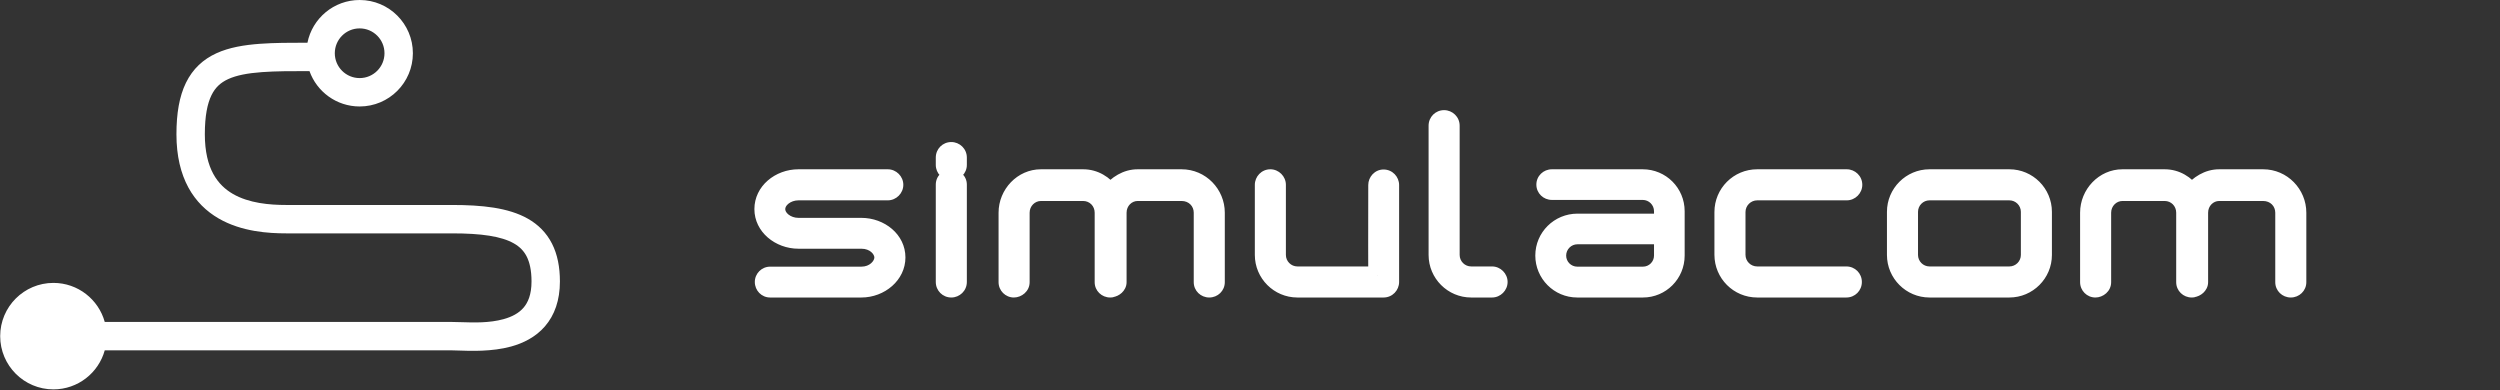
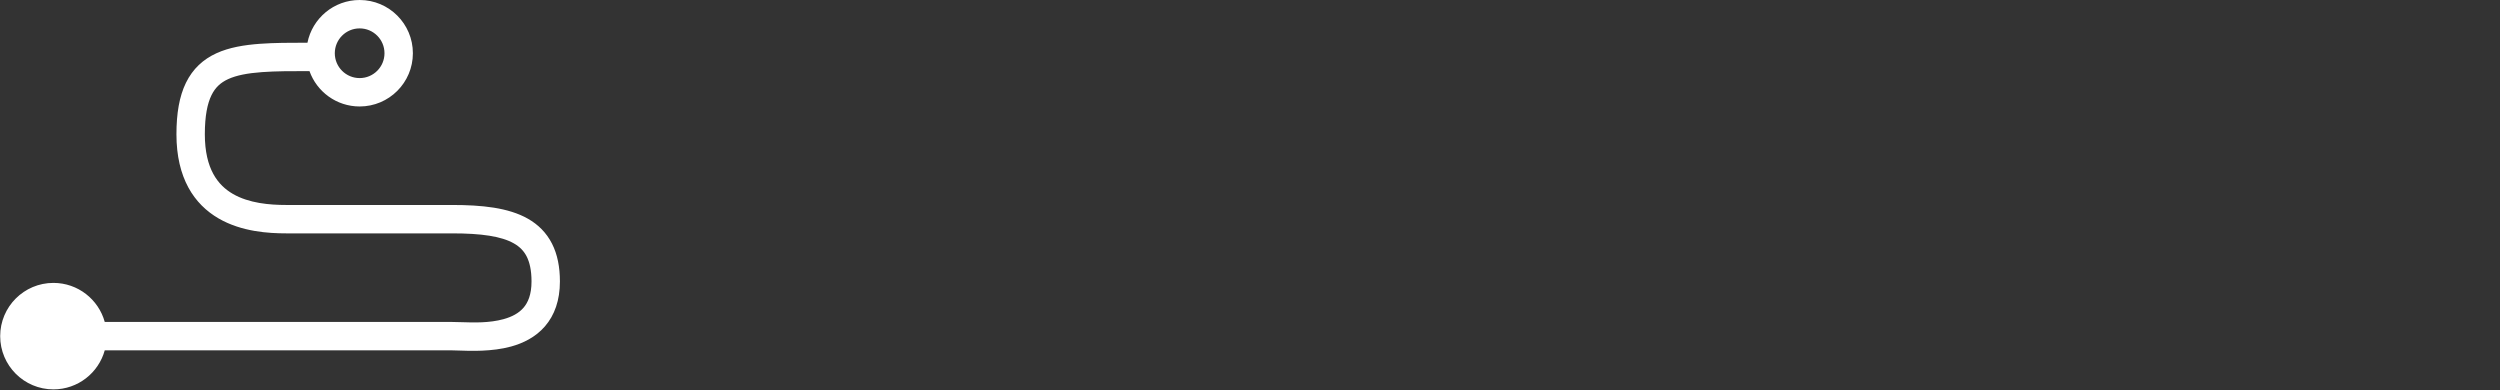
<svg xmlns="http://www.w3.org/2000/svg" width="1525" height="238" viewBox="0 0 1525 238" fill="none">
  <rect x="0" y="0" width="1525" height="238" fill="#333333" stroke="none" />
  <path fillRule="evenodd" clipRule="evenodd" d="M32.587 220.199C40.957 220.199 47.742 213.414 47.742 205.045C47.742 196.675 40.957 189.89 32.587 189.89C24.218 189.89 17.433 196.675 17.433 205.045C17.433 213.414 24.218 220.199 32.587 220.199ZM32.587 237.519C47.519 237.519 60.097 227.441 63.89 213.716L63.971 213.716L64.012 213.716L64.347 213.716L64.47 213.716L64.728 213.716L64.936 213.716L65.114 213.716L65.41 213.716L65.504 213.716L65.892 213.716L65.899 213.716L66.299 213.716L66.384 213.716L66.703 213.716L66.883 213.716L67.111 213.716L67.392 213.716L67.524 213.716L67.908 213.716L67.941 213.716L68.362 213.716L68.434 213.716L68.788 213.716L68.968 213.716L69.218 213.716L69.51 213.716L69.653 213.716L70.092 213.716L70.534 213.716L70.982 213.716L71.433 213.716L71.888 213.716L72.348 213.716L72.812 213.716L73.279 213.716L73.751 213.716L74.227 213.716L74.707 213.716L75.19 213.716L75.678 213.716L76.169 213.716L76.664 213.716L77.163 213.716L77.666 213.716L78.173 213.716L78.683 213.716L79.197 213.716L79.715 213.716L80.236 213.716L80.761 213.716L81.29 213.716L81.822 213.716L82.358 213.716L82.897 213.716L83.439 213.716L83.986 213.716L84.535 213.716L85.088 213.716L85.644 213.716L86.203 213.716L86.766 213.716L87.332 213.716L87.902 213.716L88.474 213.716L89.05 213.716L89.629 213.716L90.211 213.716L90.796 213.716L91.384 213.716L91.975 213.716L92.569 213.716L93.166 213.716L93.766 213.716L94.369 213.716L94.975 213.716L95.584 213.716L96.195 213.716L96.809 213.716L97.427 213.716L98.046 213.716L98.669 213.716L99.294 213.716L99.922 213.716L100.552 213.716L101.186 213.716L101.821 213.716L102.459 213.716L103.1 213.716L103.743 213.716L104.389 213.716L105.037 213.716L105.687 213.716L106.34 213.716L106.995 213.716L107.653 213.716L108.312 213.716L108.974 213.716L109.638 213.716L110.305 213.716L110.973 213.716L111.644 213.716L112.317 213.716L112.991 213.716L113.668 213.716L114.347 213.716L115.028 213.716L115.71 213.716L116.395 213.716L117.082 213.716L117.77 213.716L118.46 213.716L119.153 213.716L119.846 213.716L120.542 213.716L121.239 213.716L121.938 213.716L122.639 213.716L123.341 213.716L124.045 213.716L124.751 213.716L125.458 213.716L126.166 213.716L126.876 213.716L127.588 213.716L128.301 213.716L129.015 213.716L129.731 213.716L130.448 213.716L131.166 213.716L131.886 213.716L132.606 213.716L133.328 213.716L134.052 213.716L134.776 213.716L135.502 213.716L136.228 213.716L136.956 213.716L137.685 213.716L138.415 213.716L139.146 213.716L139.877 213.716L140.61 213.716L141.344 213.716L142.078 213.716L142.813 213.716L143.55 213.716L144.286 213.716L145.024 213.716L145.763 213.716L146.502 213.716L147.241 213.716L147.982 213.716L148.723 213.716L149.464 213.716L150.207 213.716L150.949 213.716L151.692 213.716L152.436 213.716L153.18 213.716L153.925 213.716L154.669 213.716L155.415 213.716L156.16 213.716L156.906 213.716L157.652 213.716L158.398 213.716L159.145 213.716L159.891 213.716L160.638 213.716L161.385 213.716L162.132 213.716L162.879 213.716L163.626 213.716L164.374 213.716L165.121 213.716L165.868 213.716L166.615 213.716L167.361 213.716L168.108 213.716L168.854 213.716L169.601 213.716L170.347 213.716L171.093 213.716L171.838 213.716L172.583 213.716L173.328 213.716L174.072 213.716L174.816 213.716L175.56 213.716L176.303 213.716L177.046 213.716L177.788 213.716L178.529 213.716L179.27 213.716L180.011 213.716L180.75 213.716L181.489 213.716L182.228 213.716L182.965 213.716L183.702 213.716L184.438 213.716L185.173 213.716L185.907 213.716L186.641 213.716L187.374 213.716L188.105 213.716L188.836 213.716L189.566 213.716L190.294 213.716L191.022 213.716L191.748 213.716L192.474 213.716L193.198 213.716L193.921 213.716L194.643 213.716L195.364 213.716L196.083 213.716L196.801 213.716L197.518 213.716L198.234 213.716L198.948 213.716L199.66 213.716L200.372 213.716L201.082 213.716L201.79 213.716L202.497 213.716L203.202 213.716L203.906 213.716L204.608 213.716L205.308 213.716L206.007 213.716L206.704 213.716L207.399 213.716L208.093 213.716L208.785 213.716L209.475 213.716L210.163 213.716L210.85 213.716L211.534 213.716L212.216 213.716L212.897 213.716L213.576 213.716L214.252 213.716L214.927 213.716L215.599 213.716L216.269 213.716L216.938 213.716L217.604 213.716L218.267 213.716L218.929 213.716L219.588 213.716L220.246 213.716L220.9 213.716L221.553 213.716L222.203 213.716L222.851 213.716L223.496 213.716L224.139 213.716L224.779 213.716L225.417 213.716L226.052 213.716L226.685 213.716L227.315 213.716L227.943 213.716L228.568 213.716L229.19 213.716L229.809 213.716L230.426 213.716L231.04 213.716L231.651 213.716L232.259 213.716L232.865 213.716L233.467 213.716L234.067 213.716L234.664 213.716L235.257 213.716L235.848 213.716L236.436 213.716L237.021 213.716L237.602 213.716L238.18 213.716L238.756 213.716L239.328 213.716L239.897 213.716L240.462 213.716L241.025 213.716L241.584 213.716L242.139 213.716L242.692 213.716L243.241 213.716L243.786 213.716L244.329 213.716L244.867 213.716L245.402 213.716L245.934 213.716L246.462 213.716L246.987 213.716L247.508 213.716L248.025 213.716L248.538 213.716L249.048 213.716L249.554 213.716L250.057 213.716L250.555 213.716L251.05 213.716L251.541 213.716L252.028 213.716L252.511 213.716L252.99 213.716L253.465 213.716L253.937 213.716L254.404 213.716L254.867 213.716L255.326 213.716L255.781 213.716L256.232 213.716L256.678 213.716L257.121 213.716L257.559 213.716L257.993 213.716L258.422 213.716L258.848 213.716L259.269 213.716L259.685 213.716L260.097 213.716L260.505 213.716L260.908 213.716L261.307 213.716L261.701 213.716L262.091 213.716L262.476 213.716L262.857 213.716L263.233 213.716L263.604 213.716L263.97 213.716L264.332 213.716L264.689 213.716L265.042 213.716L265.389 213.716L265.732 213.716L266.069 213.716L266.402 213.716L266.73 213.716L267.053 213.716L267.371 213.716L267.684 213.716L267.992 213.716L268.295 213.716L268.592 213.716L268.885 213.716L269.172 213.716L269.455 213.716L269.732 213.716L270.003 213.716L270.27 213.716L270.531 213.716L270.787 213.716L271.037 213.716L271.282 213.716L271.522 213.716L271.756 213.716L271.985 213.716L272.208 213.716L272.426 213.716L272.638 213.716L272.844 213.716L273.045 213.716L273.24 213.716L273.43 213.716L273.614 213.716L273.792 213.716L273.964 213.716L274.13 213.716L274.291 213.716L274.446 213.716L274.595 213.716L274.738 213.716L274.875 213.716L275.006 213.716L275.131 213.716L275.249 213.716L275.362 213.716L275.469 213.716L275.57 213.716L275.664 213.716L275.753 213.716L275.835 213.716C276.798 213.716 278.099 213.764 279.667 213.822L279.667 213.822C286.988 214.091 300.121 214.575 311.71 211.393C319.034 209.382 326.644 205.741 332.417 199.069C338.303 192.268 341.547 183.165 341.547 171.678C341.547 162.9 340.054 155.175 336.711 148.608C333.316 141.938 328.272 136.974 322.036 133.422C310.08 126.612 293.748 125.036 275.835 125.036L174.638 125.036C164.511 125.036 151.92 124.006 142.031 118.265C132.995 113.019 124.949 103.104 124.949 81.902C124.949 70.608 126.534 63.144 128.981 58.121C131.288 53.385 134.575 50.36 139.24 48.228C144.204 45.959 150.873 44.645 159.843 43.989C168.119 43.383 177.655 43.37 188.784 43.371C193.262 55.946 205.272 64.948 219.384 64.948C237.319 64.948 251.858 50.409 251.858 32.474C251.858 14.54 237.319 0 219.384 0C203.648 0 190.526 11.193 187.545 26.052C177.015 26.051 167.228 26.082 158.578 26.715C148.883 27.425 139.793 28.932 132.04 32.476C123.987 36.156 117.599 41.936 113.41 50.537C109.361 58.85 107.629 69.256 107.629 81.902C107.629 108.58 118.384 124.563 133.336 133.243C147.435 141.429 164.018 142.356 174.638 142.356L275.835 142.356C293.624 142.356 305.819 144.117 313.464 148.472C317.028 150.502 319.552 153.077 321.276 156.464C323.052 159.954 324.227 164.803 324.227 171.678C324.227 179.758 322.026 184.61 319.321 187.736C316.504 190.992 312.379 193.249 307.125 194.692C298.445 197.075 289.092 196.771 281.588 196.527C279.51 196.46 277.575 196.397 275.835 196.397L275.753 196.397L275.664 196.397L275.57 196.397L275.469 196.397L275.362 196.397L275.249 196.397L275.131 196.397L275.006 196.397L274.875 196.397L274.738 196.397L274.595 196.397L274.446 196.397L274.291 196.397L274.13 196.397L273.964 196.397L273.792 196.397L273.614 196.397L273.43 196.397L273.24 196.397L273.045 196.397L272.844 196.397L272.638 196.397L272.426 196.397L272.208 196.397L271.985 196.397L271.756 196.397L271.522 196.397L271.282 196.397L271.037 196.397L270.787 196.397L270.531 196.397L270.27 196.397L270.003 196.397L269.732 196.397L269.455 196.397L269.172 196.397L268.885 196.397L268.592 196.397L268.295 196.397L267.992 196.397L267.684 196.397L267.371 196.397L267.053 196.397L266.73 196.397L266.402 196.397L266.069 196.397L265.732 196.397L265.389 196.397L265.042 196.397L264.689 196.397L264.332 196.397L263.97 196.397L263.604 196.397L263.233 196.397L262.857 196.397L262.476 196.397L262.091 196.397L261.701 196.397L261.307 196.397L260.908 196.397L260.505 196.397L260.097 196.397L259.685 196.397L259.269 196.397L258.848 196.397L258.422 196.397L257.993 196.397L257.559 196.397L257.121 196.397L256.678 196.397L256.232 196.397L255.781 196.397L255.326 196.397L254.867 196.397L254.404 196.397L253.937 196.397L253.465 196.397L252.99 196.397L252.511 196.397L252.028 196.397L251.541 196.397L251.05 196.397L250.555 196.397L250.057 196.397L249.554 196.397L249.048 196.397L248.538 196.397L248.025 196.397L247.508 196.397L246.987 196.397L246.462 196.397L245.934 196.397L245.402 196.397L244.867 196.397L244.329 196.397L243.786 196.397L243.241 196.397L242.692 196.397L242.14 196.397L241.584 196.397L241.025 196.397L240.462 196.397L239.897 196.397L239.328 196.397L238.756 196.397L238.18 196.397L237.602 196.397L237.021 196.397L236.436 196.397L235.848 196.397L235.257 196.397L234.664 196.397L234.067 196.397L233.467 196.397L232.865 196.397L232.259 196.397L231.651 196.397L231.04 196.397L230.426 196.397L229.809 196.397L229.19 196.397L228.568 196.397L227.943 196.397L227.315 196.397L226.685 196.397L226.052 196.397L225.417 196.397L224.779 196.397L224.139 196.397L223.496 196.397L222.851 196.397L222.203 196.397L221.553 196.397L220.9 196.397L220.246 196.397L219.588 196.397L218.929 196.397L218.267 196.397L217.604 196.397L216.938 196.397L216.269 196.397L215.599 196.397L214.927 196.397L214.252 196.397L213.576 196.397L212.897 196.397L212.216 196.397L211.534 196.397L210.85 196.397L210.163 196.397L209.475 196.397L208.785 196.397L208.093 196.397L207.399 196.397L206.704 196.397L206.007 196.397L205.308 196.397L204.608 196.397L203.906 196.397L203.202 196.397L202.497 196.397L201.79 196.397L201.082 196.397L200.372 196.397L199.66 196.397L198.948 196.397L198.234 196.397L197.518 196.397L196.801 196.397L196.083 196.397L195.364 196.397L194.643 196.397L193.921 196.397L193.198 196.397L192.474 196.397L191.748 196.397L191.022 196.397L190.294 196.397L189.566 196.397L188.836 196.397L188.105 196.397L187.374 196.397L186.641 196.397L185.907 196.397L185.173 196.397L184.438 196.397L183.702 196.397L182.965 196.397L182.228 196.397L181.489 196.397L180.75 196.397L180.011 196.397L179.27 196.397L178.529 196.397L177.788 196.397L177.046 196.397L176.303 196.397L175.56 196.397L174.816 196.397L174.072 196.397L173.328 196.397L172.583 196.397L171.838 196.397L171.093 196.397L170.347 196.397L169.601 196.397L168.854 196.397L168.108 196.397L167.361 196.397L166.615 196.397L165.868 196.397L165.121 196.397L164.374 196.397L163.626 196.397L162.879 196.397L162.132 196.397L161.385 196.397L160.638 196.397L159.892 196.397L159.145 196.397L158.398 196.397L157.652 196.397L156.906 196.397L156.16 196.397L155.415 196.397L154.669 196.397L153.925 196.397L153.18 196.397L152.436 196.397L151.692 196.397L150.949 196.397L150.207 196.397L149.464 196.397L148.723 196.397L147.982 196.397L147.241 196.397L146.502 196.397L145.763 196.397L145.024 196.397L144.286 196.397L143.55 196.397L142.813 196.397L142.078 196.397L141.344 196.397L140.61 196.397L139.877 196.397L139.146 196.397L138.415 196.397L137.685 196.397L136.956 196.397L136.228 196.397L135.502 196.397L134.776 196.397L134.052 196.397L133.328 196.397L132.606 196.397L131.886 196.397L131.166 196.397L130.448 196.397L129.731 196.397L129.015 196.397L128.301 196.397L127.588 196.397L126.876 196.397L126.166 196.397L125.458 196.397L124.751 196.397L124.045 196.397L123.341 196.397L122.639 196.397L121.938 196.397L121.239 196.397L120.542 196.397L119.846 196.397L119.153 196.397L118.46 196.397L117.77 196.397L117.082 196.397L116.395 196.397L115.711 196.397L115.028 196.397L114.347 196.397L113.668 196.397L112.991 196.397L112.317 196.397L111.644 196.397L110.973 196.397L110.305 196.397L109.638 196.397L108.974 196.397L108.312 196.397L107.653 196.397L106.995 196.397L106.34 196.397L105.687 196.397L105.037 196.397L104.389 196.397L103.743 196.397L103.1 196.397L102.459 196.397L101.821 196.397L101.186 196.397L100.552 196.397L99.922 196.397L99.294 196.397L98.669 196.397L98.046 196.397L97.427 196.397L96.809 196.397L96.195 196.397L95.584 196.397L94.975 196.397L94.369 196.397L93.766 196.397L93.166 196.397L92.569 196.397L91.975 196.397L91.384 196.397L90.796 196.397L90.211 196.397L89.629 196.397L89.05 196.397L88.474 196.397L87.902 196.397L87.332 196.397L86.766 196.397L86.203 196.397L85.644 196.397L85.088 196.397L84.535 196.397L83.986 196.397L83.439 196.397L82.897 196.397L82.358 196.397L81.822 196.397L81.29 196.397L80.761 196.397L80.236 196.397L79.715 196.397L79.197 196.397L78.683 196.397L78.173 196.397L77.666 196.397L77.163 196.397L76.664 196.397L76.169 196.397L75.678 196.397L75.19 196.397L74.707 196.397L74.227 196.397L73.751 196.397L73.279 196.397L72.812 196.397L72.348 196.397L71.888 196.397L71.433 196.397L70.982 196.397L70.534 196.397L70.092 196.397L69.653 196.397L69.51 196.397L69.218 196.397L68.968 196.397L68.788 196.397L68.434 196.397L68.362 196.397L67.941 196.397L67.908 196.397L67.524 196.397L67.392 196.397L67.111 196.397L66.883 196.397L66.703 196.397L66.384 196.397L66.299 196.397L65.899 196.397L65.892 196.397L65.504 196.397L65.41 196.397L65.114 196.397L64.936 196.397L64.728 196.397L64.47 196.397L64.347 196.397L64.012 196.397L63.971 196.397L63.897 196.397C60.111 182.66 47.527 172.571 32.587 172.571C14.652 172.571 0.113 187.11 0.113 205.045C0.113 222.979 14.652 237.519 32.587 237.519ZM234.538 32.474C234.538 40.844 227.754 47.629 219.384 47.629C211.014 47.629 204.229 40.844 204.229 32.474C204.229 24.105 211.014 17.32 219.384 17.32C227.754 17.32 234.538 24.105 234.538 32.474Z" fill="white" />
-   <path d="M487.05 108.871H541.552C543.614 108.871 545.418 110.675 545.418 112.736C545.418 114.798 543.614 116.602 541.552 116.602H487.05C479.706 116.602 473.392 121.627 473.392 127.554C473.392 133.481 479.706 138.506 487.05 138.506H525.446C537.171 138.506 546.706 146.752 546.706 157.06C546.706 167.238 537.171 175.871 525.446 175.871H469.785C467.723 175.871 466.048 174.196 466.048 172.006C466.048 169.944 467.723 168.269 469.785 168.269H525.446C532.791 168.269 538.975 162.986 538.975 157.06C538.975 151.133 532.791 146.108 525.446 146.108H487.05C475.325 146.108 465.79 137.733 465.79 127.554C465.79 117.246 475.325 108.871 487.05 108.871ZM580.303 108.871C582.365 108.871 584.168 110.546 584.168 112.607V172.006C584.168 174.196 582.365 175.871 580.303 175.871C578.113 175.871 576.438 174.196 576.438 172.006V112.607C576.438 110.546 578.113 108.871 580.303 108.871ZM576.438 100.625V96.115C576.438 93.925 578.113 92.25 580.303 92.25C582.365 92.25 584.168 93.925 584.168 96.115V100.625C584.168 102.686 582.365 104.49 580.303 104.49C578.113 104.49 576.438 102.686 576.438 100.625ZM693.975 108.871H720.775C732.371 108.871 741.519 118.405 741.519 129.744V172.135C741.519 174.196 739.844 175.871 737.654 175.871C735.464 175.871 733.789 174.196 733.789 172.135V129.744C733.789 122.657 728.248 116.988 720.775 116.988H693.975C687.146 116.988 681.606 122.657 681.606 129.744V172.135C681.606 173.938 679.802 175.485 677.869 175.742C677.74 175.871 677.483 175.871 677.225 175.871C675.035 175.871 673.36 174.196 673.36 172.135V129.744C673.36 122.657 667.819 116.988 660.733 116.988H634.963C628.134 116.988 622.465 122.657 622.465 129.744V172.135C622.465 174.196 620.532 175.871 618.471 175.871C616.409 175.871 614.734 174.196 614.734 172.135V129.744C614.734 118.405 623.882 108.871 634.963 108.871H660.733C667.69 108.871 673.488 112.607 677.225 117.761C681.477 112.607 687.275 108.871 693.975 108.871ZM843.984 175.871H791.414C780.205 175.871 771.057 166.723 771.057 155.513V112.736C771.057 110.675 772.732 108.871 774.922 108.871C776.984 108.871 778.787 110.675 778.787 112.736V155.513C778.787 162.471 784.457 168.14 791.414 168.14C845.015 168.14 840.247 168.14 840.247 168.14C840.247 168.14 840.118 138.377 840.247 112.865C840.247 110.804 841.922 109 843.984 109C846.174 109 847.849 110.804 847.849 112.865V172.006C847.849 174.067 846.174 175.871 843.984 175.871ZM877.048 155.513V76.659C877.048 74.469 878.723 72.794 880.914 72.794C882.975 72.794 884.779 74.469 884.779 76.659V155.513C884.779 162.471 890.448 168.14 897.406 168.14H910.162C912.223 168.14 914.027 169.944 914.027 172.006C914.027 174.067 912.223 175.871 910.162 175.871H897.406C886.196 175.871 877.048 166.723 877.048 155.513ZM946.656 108.871H1002.06C1013.14 108.871 1022.03 117.761 1022.03 128.842V155.9C1022.03 166.981 1013.14 175.871 1002.19 175.871H962.117C951.036 175.871 942.146 166.852 942.146 155.9C942.146 144.819 951.165 135.929 962.246 135.929H1014.56V128.842C1014.56 121.884 1008.89 116.344 1002.06 116.344H946.656C944.465 116.344 942.79 114.669 942.79 112.607C942.79 110.546 944.465 108.871 946.656 108.871ZM949.748 155.9C949.748 162.729 955.288 168.269 962.117 168.269H1002.19C1009.02 168.269 1014.56 162.729 1014.56 155.9V143.402H962.246C955.288 143.402 949.748 149.071 949.748 155.9ZM1071.9 108.871H1126.53C1128.59 108.871 1130.39 110.546 1130.39 112.736C1130.39 114.798 1128.59 116.602 1126.53 116.602H1071.9C1064.94 116.602 1059.14 122.271 1059.14 129.357V155.385C1059.14 162.471 1064.81 168.14 1071.9 168.14H1126.27C1128.46 168.14 1130.13 169.815 1130.13 172.006C1130.13 174.196 1128.46 175.871 1126.27 175.871H1071.9C1060.56 175.871 1051.41 166.723 1051.41 155.385V129.357C1051.41 118.019 1060.56 108.871 1071.9 108.871ZM1177 108.871H1225.71C1236.92 108.871 1246.07 118.019 1246.07 129.229V155.513C1246.07 166.723 1236.92 175.871 1225.71 175.871H1177C1165.79 175.871 1156.65 166.723 1156.65 155.513V129.229C1156.65 118.019 1165.79 108.871 1177 108.871ZM1164.38 129.229V155.513C1164.38 162.471 1170.05 168.14 1177 168.14H1225.71C1232.67 168.14 1238.33 162.471 1238.33 155.513V129.229C1238.33 122.271 1232.67 116.602 1225.71 116.602H1177C1170.05 116.602 1164.38 122.271 1164.38 129.229ZM1353.71 108.871H1380.51C1392.1 108.871 1401.25 118.405 1401.25 129.744V172.135C1401.25 174.196 1399.58 175.871 1397.38 175.871C1395.19 175.871 1393.52 174.196 1393.52 172.135V129.744C1393.52 122.657 1387.98 116.988 1380.51 116.988H1353.71C1346.88 116.988 1341.34 122.657 1341.34 129.744V172.135C1341.34 173.938 1339.53 175.485 1337.6 175.742C1337.47 175.871 1337.21 175.871 1336.96 175.871C1334.77 175.871 1333.09 174.196 1333.09 172.135V129.744C1333.09 122.657 1327.55 116.988 1320.46 116.988H1294.69C1287.87 116.988 1282.2 122.657 1282.2 129.744V172.135C1282.2 174.196 1280.26 175.871 1278.2 175.871C1276.14 175.871 1274.46 174.196 1274.46 172.135V129.744C1274.46 118.405 1283.61 108.871 1294.69 108.871H1320.46C1327.42 108.871 1333.22 112.607 1336.96 117.761C1341.21 112.607 1347.01 108.871 1353.71 108.871Z" fill="white" />
-   <path d="M487.05 114.48H541.552V103.262H487.05V114.48ZM541.552 114.48C540.933 114.48 540.514 114.219 540.292 113.997C540.07 113.774 539.809 113.356 539.809 112.736H551.027C551.027 107.577 546.712 103.262 541.552 103.262V114.48ZM539.809 112.736C539.809 112.117 540.07 111.698 540.292 111.476C540.514 111.254 540.933 110.993 541.552 110.993V122.211C546.712 122.211 551.027 117.896 551.027 112.736H539.809ZM541.552 110.993H487.05V122.211H541.552V110.993ZM487.05 110.993C482.131 110.993 477.475 112.666 473.963 115.475C470.465 118.273 467.783 122.505 467.783 127.554H479.001C479.001 126.675 479.476 125.431 480.971 124.235C482.452 123.05 484.625 122.211 487.05 122.211V110.993ZM467.783 127.554C467.783 132.602 470.465 136.834 473.963 139.632C477.475 142.442 482.131 144.115 487.05 144.115V132.897C484.625 132.897 482.452 132.057 480.971 130.872C479.476 129.676 479.001 128.432 479.001 127.554H467.783ZM487.05 144.115H525.446V132.897H487.05V144.115ZM525.446 144.115C534.831 144.115 541.097 150.556 541.097 157.06H552.315C552.315 142.948 539.512 132.897 525.446 132.897V144.115ZM541.097 157.06C541.097 163.551 534.699 170.262 525.446 170.262V181.48C539.644 181.48 552.315 170.926 552.315 157.06H541.097ZM525.446 170.262H469.785V181.48H525.446V170.262ZM469.785 170.262C470.945 170.262 471.657 171.224 471.657 172.006H460.439C460.439 177.169 464.502 181.48 469.785 181.48V170.262ZM471.657 172.006C471.657 173.042 470.821 173.878 469.785 173.878V162.66C464.625 162.66 460.439 166.846 460.439 172.006H471.657ZM469.785 173.878H525.446V162.66H469.785V173.878ZM525.446 173.878C534.91 173.878 544.584 166.98 544.584 157.06H533.366C533.366 158.993 530.672 162.66 525.446 162.66V173.878ZM544.584 157.06C544.584 146.991 534.73 140.498 525.446 140.498V151.717C530.852 151.717 533.366 155.274 533.366 157.06H544.584ZM525.446 140.498H487.05V151.717H525.446V140.498ZM487.05 140.498C477.693 140.498 471.399 133.952 471.399 127.554H460.181C460.181 141.513 472.958 151.717 487.05 151.717V140.498ZM471.399 127.554C471.399 121.003 477.719 114.48 487.05 114.48V103.262C472.931 103.262 460.181 113.488 460.181 127.554H471.399ZM580.303 114.48C579.812 114.48 579.412 114.287 579.136 114.023C578.849 113.75 578.559 113.26 578.559 112.607H589.777C589.777 107.205 585.214 103.262 580.303 103.262V114.48ZM578.559 112.607V172.006H589.777V112.607H578.559ZM578.559 172.006C578.559 170.977 579.389 170.262 580.303 170.262V181.48C585.34 181.48 589.777 177.415 589.777 172.006H578.559ZM580.303 170.262C580.675 170.262 581.141 170.42 581.515 170.794C581.889 171.167 582.047 171.634 582.047 172.006H570.829C570.829 177.294 575.015 181.48 580.303 181.48V170.262ZM582.047 172.006V112.607H570.829V172.006H582.047ZM582.047 112.607C582.047 113.767 581.085 114.48 580.303 114.48V103.262C575.14 103.262 570.829 107.324 570.829 112.607H582.047ZM582.047 100.625V96.115H570.829V100.625H582.047ZM582.047 96.115C582.047 96.487 581.889 96.953 581.515 97.327C581.141 97.701 580.675 97.859 580.303 97.859V86.641C575.015 86.641 570.829 90.827 570.829 96.115H582.047ZM580.303 97.859C579.389 97.859 578.559 97.143 578.559 96.115H589.777C589.777 90.706 585.34 86.641 580.303 86.641V97.859ZM578.559 96.115V100.625H589.777V96.115H578.559ZM578.559 100.625C578.559 100.005 578.82 99.586 579.043 99.364C579.265 99.142 579.683 98.881 580.303 98.881V110.099C585.462 110.099 589.777 105.784 589.777 100.625H578.559ZM580.303 98.881C581.331 98.881 582.047 99.711 582.047 100.625H570.829C570.829 105.662 574.894 110.099 580.303 110.099V98.881ZM677.869 175.742L677.128 170.182L675.246 170.433L673.903 171.776L677.869 175.742ZM677.225 117.761L672.684 121.054L676.939 126.922L681.552 121.331L677.225 117.761ZM693.975 114.48H720.775V103.262H693.975V114.48ZM720.775 114.48C729.184 114.48 735.91 121.412 735.91 129.744H747.129C747.129 115.398 735.559 103.262 720.775 103.262V114.48ZM735.91 129.744V172.135H747.129V129.744H735.91ZM735.91 172.135C735.91 170.975 736.872 170.262 737.654 170.262V181.48C742.817 181.48 747.129 177.418 747.129 172.135H735.91ZM737.654 170.262C738.436 170.262 739.398 170.975 739.398 172.135H728.18C728.18 177.418 732.491 181.48 737.654 181.48V170.262ZM739.398 172.135V129.744H728.18V172.135H739.398ZM739.398 129.744C739.398 119.523 731.309 111.379 720.775 111.379V122.597C725.187 122.597 728.18 125.792 728.18 129.744H739.398ZM720.775 111.379H693.975V122.597H720.775V111.379ZM693.975 111.379C683.899 111.379 675.997 119.711 675.997 129.744H687.215C687.215 125.604 690.393 122.597 693.975 122.597V111.379ZM675.997 129.744V172.135H687.215V129.744H675.997ZM675.997 172.135C675.997 171.102 676.502 170.542 676.642 170.411C676.786 170.277 676.923 170.21 677.128 170.182L678.61 181.302C680.748 181.017 682.753 180.048 684.283 178.625C685.808 177.206 687.215 174.971 687.215 172.135H675.997ZM673.903 171.776C675.133 170.546 676.516 170.343 676.802 170.302C677.161 170.251 677.457 170.262 677.225 170.262V181.48C677.25 181.48 677.804 181.491 678.389 181.408C678.9 181.335 680.477 181.067 681.835 179.708L673.903 171.776ZM677.225 170.262C678.007 170.262 678.969 170.975 678.969 172.135H667.75C667.75 177.418 672.062 181.48 677.225 181.48V170.262ZM678.969 172.135V129.744H667.75V172.135H678.969ZM678.969 129.744C678.969 119.634 670.991 111.379 660.733 111.379V122.597C664.647 122.597 667.75 125.68 667.75 129.744H678.969ZM660.733 111.379H634.963V122.597H660.733V111.379ZM634.963 111.379C624.962 111.379 616.856 119.634 616.856 129.744H628.074C628.074 125.68 631.306 122.597 634.963 122.597V111.379ZM616.856 129.744V172.135H628.074V129.744H616.856ZM616.856 172.135C616.856 171.352 617.224 170.849 617.459 170.634C617.68 170.432 618.007 170.262 618.471 170.262V181.48C623.139 181.48 628.074 177.763 628.074 172.135H616.856ZM618.471 170.262C619.507 170.262 620.343 171.098 620.343 172.135H609.125C609.125 177.294 613.311 181.48 618.471 181.48V170.262ZM620.343 172.135V129.744H609.125V172.135H620.343ZM620.343 129.744C620.343 121.319 627.161 114.48 634.963 114.48V103.262C620.604 103.262 609.125 115.492 609.125 129.744H620.343ZM634.963 114.48H660.733V103.262H634.963V114.48ZM660.733 114.48C665.542 114.48 669.778 117.046 672.684 121.054L681.766 114.469C677.199 108.169 669.839 103.262 660.733 103.262V114.48ZM681.552 121.331C685.133 116.989 689.485 114.48 693.975 114.48V103.262C685.065 103.262 677.82 108.225 672.898 114.192L681.552 121.331ZM840.247 168.14L834.638 168.165L834.663 173.749H840.247V168.14ZM840.247 112.865L845.856 112.893L845.856 112.879V112.865H840.247ZM843.984 170.262H791.414V181.48H843.984V170.262ZM791.414 170.262C783.303 170.262 776.666 163.625 776.666 155.513H765.448C765.448 169.821 777.107 181.48 791.414 181.48V170.262ZM776.666 155.513V112.736H765.448V155.513H776.666ZM776.666 112.736C776.666 113.65 775.95 114.48 774.922 114.48V103.262C769.513 103.262 765.448 107.699 765.448 112.736H776.666ZM774.922 114.48C774.302 114.48 773.884 114.219 773.662 113.997C773.439 113.774 773.178 113.356 773.178 112.736H784.396C784.396 107.577 780.081 103.262 774.922 103.262V114.48ZM773.178 112.736V155.513H784.396V112.736H773.178ZM773.178 155.513C773.178 165.569 781.359 173.749 791.414 173.749V162.531C787.554 162.531 784.396 159.373 784.396 155.513H773.178ZM791.414 173.749C791.519 173.749 791.624 173.749 791.728 173.749C791.832 173.749 791.936 173.749 792.04 173.749C792.144 173.749 792.247 173.749 792.351 173.749C792.454 173.749 792.557 173.749 792.66 173.749C792.763 173.749 792.866 173.749 792.968 173.749C793.071 173.749 793.173 173.749 793.275 173.749C793.377 173.749 793.479 173.749 793.58 173.749C793.682 173.749 793.783 173.749 793.884 173.749C793.986 173.749 794.086 173.749 794.187 173.749C794.288 173.749 794.388 173.749 794.489 173.749C794.589 173.749 794.689 173.749 794.789 173.749C794.889 173.749 794.988 173.749 795.088 173.749C795.187 173.749 795.286 173.749 795.385 173.749C795.484 173.749 795.583 173.749 795.682 173.749C795.78 173.749 795.879 173.749 795.977 173.749C796.075 173.749 796.173 173.749 796.27 173.749C796.368 173.749 796.466 173.749 796.563 173.749C796.66 173.749 796.757 173.749 796.854 173.749C796.951 173.749 797.047 173.749 797.144 173.749C797.24 173.749 797.336 173.749 797.432 173.749C797.528 173.749 797.624 173.749 797.72 173.749C797.815 173.749 797.91 173.749 798.006 173.749C798.101 173.749 798.196 173.749 798.29 173.749C798.385 173.749 798.479 173.749 798.574 173.749C798.668 173.749 798.762 173.749 798.856 173.749C798.95 173.749 799.043 173.749 799.137 173.749C799.23 173.749 799.323 173.749 799.416 173.749C799.509 173.749 799.602 173.749 799.695 173.749C799.787 173.749 799.88 173.749 799.972 173.749C800.064 173.749 800.156 173.749 800.248 173.749C800.34 173.749 800.431 173.749 800.522 173.749C800.614 173.749 800.705 173.749 800.796 173.749C800.887 173.749 800.978 173.749 801.068 173.749C801.159 173.749 801.249 173.749 801.339 173.749C801.429 173.749 801.519 173.749 801.609 173.749C801.698 173.749 801.788 173.749 801.877 173.749C801.966 173.749 802.055 173.749 802.144 173.749C802.233 173.749 802.322 173.749 802.41 173.749C802.499 173.749 802.587 173.749 802.675 173.749C802.763 173.749 802.851 173.749 802.938 173.749C803.026 173.749 803.113 173.749 803.201 173.749C803.288 173.749 803.375 173.749 803.462 173.749C803.548 173.749 803.635 173.749 803.721 173.749C803.808 173.749 803.894 173.749 803.98 173.749C804.066 173.749 804.152 173.749 804.238 173.749C804.323 173.749 804.409 173.749 804.494 173.749C804.579 173.749 804.664 173.749 804.749 173.749C804.834 173.749 804.918 173.749 805.003 173.749C805.087 173.749 805.171 173.749 805.255 173.749C805.339 173.749 805.423 173.749 805.506 173.749C805.59 173.749 805.673 173.749 805.757 173.749C805.84 173.749 805.923 173.749 806.006 173.749C806.089 173.749 806.171 173.749 806.254 173.749C806.336 173.749 806.418 173.749 806.5 173.749C806.582 173.749 806.664 173.749 806.746 173.749C806.827 173.749 806.909 173.749 806.99 173.749C807.071 173.749 807.152 173.749 807.233 173.749C807.314 173.749 807.394 173.749 807.475 173.749C807.555 173.749 807.636 173.749 807.716 173.749C807.796 173.749 807.876 173.749 807.955 173.749C808.035 173.749 808.114 173.749 808.194 173.749C808.273 173.749 808.352 173.749 808.431 173.749C808.51 173.749 808.588 173.749 808.667 173.749C808.745 173.749 808.824 173.749 808.902 173.749C808.98 173.749 809.058 173.749 809.136 173.749C809.213 173.749 809.291 173.749 809.368 173.749C809.446 173.749 809.523 173.749 809.6 173.749C809.677 173.749 809.753 173.749 809.83 173.749C809.907 173.749 809.983 173.749 810.059 173.749C810.135 173.749 810.211 173.749 810.287 173.749C810.363 173.749 810.439 173.749 810.514 173.749C810.59 173.749 810.665 173.749 810.74 173.749C810.815 173.749 810.89 173.749 810.964 173.749C811.039 173.749 811.114 173.749 811.188 173.749C811.262 173.749 811.336 173.749 811.41 173.749C811.484 173.749 811.558 173.749 811.632 173.749C811.705 173.749 811.779 173.749 811.852 173.749C811.925 173.749 811.998 173.749 812.071 173.749C812.144 173.749 812.216 173.749 812.289 173.749C812.361 173.749 812.433 173.749 812.505 173.749C812.577 173.749 812.649 173.749 812.721 173.749C812.793 173.749 812.864 173.749 812.936 173.749C813.007 173.749 813.078 173.749 813.149 173.749C813.22 173.749 813.291 173.749 813.361 173.749C813.432 173.749 813.502 173.749 813.573 173.749C813.643 173.749 813.713 173.749 813.783 173.749C813.853 173.749 813.922 173.749 813.992 173.749C814.061 173.749 814.131 173.749 814.2 173.749C814.269 173.749 814.338 173.749 814.407 173.749C814.476 173.749 814.544 173.749 814.613 173.749C814.681 173.749 814.749 173.749 814.817 173.749C814.885 173.749 814.953 173.749 815.021 173.749C815.089 173.749 815.156 173.749 815.224 173.749C815.291 173.749 815.358 173.749 815.425 173.749C815.492 173.749 815.559 173.749 815.625 173.749C815.692 173.749 815.758 173.749 815.825 173.749C815.891 173.749 815.957 173.749 816.023 173.749C816.089 173.749 816.155 173.749 816.22 173.749C816.286 173.749 816.351 173.749 816.416 173.749C816.482 173.749 816.547 173.749 816.612 173.749C816.676 173.749 816.741 173.749 816.806 173.749C816.87 173.749 816.934 173.749 816.999 173.749C817.063 173.749 817.127 173.749 817.191 173.749C817.254 173.749 817.318 173.749 817.381 173.749C817.445 173.749 817.508 173.749 817.571 173.749C817.634 173.749 817.697 173.749 817.76 173.749C817.823 173.749 817.886 173.749 817.948 173.749C818.01 173.749 818.073 173.749 818.135 173.749C818.197 173.749 818.259 173.749 818.32 173.749C818.382 173.749 818.444 173.749 818.505 173.749C818.567 173.749 818.628 173.749 818.689 173.749C818.75 173.749 818.811 173.749 818.872 173.749C818.932 173.749 818.993 173.749 819.053 173.749C819.114 173.749 819.174 173.749 819.234 173.749C819.294 173.749 819.354 173.749 819.413 173.749C819.473 173.749 819.533 173.749 819.592 173.749C819.651 173.749 819.71 173.749 819.77 173.749C819.829 173.749 819.887 173.749 819.946 173.749C820.005 173.749 820.063 173.749 820.122 173.749C820.18 173.749 820.238 173.749 820.296 173.749C820.354 173.749 820.412 173.749 820.47 173.749C820.528 173.749 820.585 173.749 820.642 173.749C820.7 173.749 820.757 173.749 820.814 173.749C820.871 173.749 820.928 173.749 820.985 173.749C821.041 173.749 821.098 173.749 821.154 173.749C821.211 173.749 821.267 173.749 821.323 173.749C821.379 173.749 821.435 173.749 821.49 173.749C821.546 173.749 821.602 173.749 821.657 173.749C821.713 173.749 821.768 173.749 821.823 173.749C821.878 173.749 821.933 173.749 821.988 173.749C822.042 173.749 822.097 173.749 822.151 173.749C822.206 173.749 822.26 173.749 822.314 173.749C822.368 173.749 822.422 173.749 822.476 173.749C822.53 173.749 822.583 173.749 822.637 173.749C822.69 173.749 822.744 173.749 822.797 173.749C822.85 173.749 822.903 173.749 822.956 173.749C823.009 173.749 823.061 173.749 823.114 173.749C823.166 173.749 823.219 173.749 823.271 173.749C823.323 173.749 823.375 173.749 823.427 173.749C823.479 173.749 823.53 173.749 823.582 173.749C823.634 173.749 823.685 173.749 823.736 173.749C823.788 173.749 823.839 173.749 823.89 173.749C823.94 173.749 823.991 173.749 824.042 173.749C824.093 173.749 824.143 173.749 824.193 173.749C824.244 173.749 824.294 173.749 824.344 173.749C824.394 173.749 824.444 173.749 824.493 173.749C824.543 173.749 824.593 173.749 824.642 173.749C824.691 173.749 824.741 173.749 824.79 173.749C824.839 173.749 824.888 173.749 824.937 173.749C824.985 173.749 825.034 173.749 825.082 173.749C825.131 173.749 825.179 173.749 825.227 173.749C825.276 173.749 825.324 173.749 825.371 173.749C825.419 173.749 825.467 173.749 825.515 173.749C825.562 173.749 825.61 173.749 825.657 173.749C825.704 173.749 825.751 173.749 825.798 173.749C825.845 173.749 825.892 173.749 825.939 173.749C825.985 173.749 826.032 173.749 826.078 173.749C826.125 173.749 826.171 173.749 826.217 173.749C826.263 173.749 826.309 173.749 826.355 173.749C826.4 173.749 826.446 173.749 826.491 173.749C826.537 173.749 826.582 173.749 826.627 173.749C826.673 173.749 826.718 173.749 826.763 173.749C826.808 173.749 826.852 173.749 826.897 173.749C826.941 173.749 826.986 173.749 827.03 173.749C827.075 173.749 827.119 173.749 827.163 173.749C827.207 173.749 827.251 173.749 827.294 173.749C827.338 173.749 827.382 173.749 827.425 173.749C827.469 173.749 827.512 173.749 827.555 173.749C827.598 173.749 827.641 173.749 827.684 173.749C827.727 173.749 827.77 173.749 827.812 173.749C827.855 173.749 827.897 173.749 827.939 173.749C827.982 173.749 828.024 173.749 828.066 173.749C828.108 173.749 828.15 173.749 828.192 173.749C828.233 173.749 828.275 173.749 828.316 173.749C828.358 173.749 828.399 173.749 828.44 173.749C828.481 173.749 828.522 173.749 828.563 173.749C828.604 173.749 828.645 173.749 828.686 173.749C828.726 173.749 828.767 173.749 828.807 173.749C828.847 173.749 828.887 173.749 828.927 173.749C828.968 173.749 829.007 173.749 829.047 173.749C829.087 173.749 829.127 173.749 829.166 173.749C829.206 173.749 829.245 173.749 829.284 173.749C829.323 173.749 829.363 173.749 829.401 173.749C829.44 173.749 829.479 173.749 829.518 173.749C829.557 173.749 829.595 173.749 829.634 173.749C829.672 173.749 829.71 173.749 829.748 173.749C829.786 173.749 829.824 173.749 829.862 173.749C829.9 173.749 829.938 173.749 829.976 173.749C830.013 173.749 830.051 173.749 830.088 173.749C830.125 173.749 830.162 173.749 830.199 173.749C830.237 173.749 830.273 173.749 830.31 173.749C830.347 173.749 830.384 173.749 830.42 173.749C830.457 173.749 830.493 173.749 830.529 173.749C830.566 173.749 830.602 173.749 830.638 173.749C830.674 173.749 830.71 173.749 830.745 173.749C830.781 173.749 830.817 173.749 830.852 173.749C830.888 173.749 830.923 173.749 830.958 173.749C830.994 173.749 831.029 173.749 831.064 173.749C831.099 173.749 831.133 173.749 831.168 173.749C831.203 173.749 831.237 173.749 831.272 173.749C831.306 173.749 831.341 173.749 831.375 173.749C831.409 173.749 831.443 173.749 831.477 173.749C831.511 173.749 831.545 173.749 831.578 173.749C831.612 173.749 831.646 173.749 831.679 173.749C831.712 173.749 831.746 173.749 831.779 173.749C831.812 173.749 831.845 173.749 831.878 173.749C831.911 173.749 831.944 173.749 831.976 173.749C832.009 173.749 832.042 173.749 832.074 173.749C832.106 173.749 832.139 173.749 832.171 173.749C832.203 173.749 832.235 173.749 832.267 173.749C832.299 173.749 832.331 173.749 832.362 173.749C832.394 173.749 832.426 173.749 832.457 173.749C832.488 173.749 832.52 173.749 832.551 173.749C832.582 173.749 832.613 173.749 832.644 173.749C832.675 173.749 832.706 173.749 832.736 173.749C832.767 173.749 832.798 173.749 832.828 173.749C832.859 173.749 832.889 173.749 832.919 173.749C832.949 173.749 832.979 173.749 833.009 173.749C833.039 173.749 833.069 173.749 833.099 173.749C833.129 173.749 833.158 173.749 833.188 173.749C833.217 173.749 833.247 173.749 833.276 173.749C833.305 173.749 833.334 173.749 833.363 173.749C833.392 173.749 833.421 173.749 833.45 173.749C833.479 173.749 833.507 173.749 833.536 173.749C833.564 173.749 833.593 173.749 833.621 173.749C833.649 173.749 833.678 173.749 833.706 173.749C833.734 173.749 833.762 173.749 833.79 173.749C833.817 173.749 833.845 173.749 833.873 173.749C833.9 173.749 833.928 173.749 833.955 173.749C833.983 173.749 834.01 173.749 834.037 173.749C834.064 173.749 834.091 173.749 834.118 173.749C834.145 173.749 834.172 173.749 834.199 173.749C834.225 173.749 834.252 173.749 834.278 173.749C834.305 173.749 834.331 173.749 834.357 173.749C834.384 173.749 834.41 173.749 834.436 173.749C834.462 173.749 834.488 173.749 834.514 173.749C834.539 173.749 834.565 173.749 834.591 173.749C834.616 173.749 834.642 173.749 834.667 173.749C834.692 173.749 834.718 173.749 834.743 173.749C834.768 173.749 834.793 173.749 834.818 173.749C834.843 173.749 834.867 173.749 834.892 173.749C834.917 173.749 834.941 173.749 834.966 173.749C834.99 173.749 835.015 173.749 835.039 173.749C835.063 173.749 835.087 173.749 835.111 173.749C835.135 173.749 835.159 173.749 835.183 173.749C835.207 173.749 835.231 173.749 835.254 173.749C835.278 173.749 835.301 173.749 835.325 173.749C835.348 173.749 835.372 173.749 835.395 173.749C835.418 173.749 835.441 173.749 835.464 173.749C835.487 173.749 835.51 173.749 835.533 173.749C835.555 173.749 835.578 173.749 835.6 173.749C835.623 173.749 835.645 173.749 835.668 173.749C835.69 173.749 835.712 173.749 835.735 173.749C835.757 173.749 835.779 173.749 835.801 173.749C835.823 173.749 835.844 173.749 835.866 173.749C835.888 173.749 835.909 173.749 835.931 173.749C835.952 173.749 835.974 173.749 835.995 173.749C836.017 173.749 836.038 173.749 836.059 173.749C836.08 173.749 836.101 173.749 836.122 173.749C836.143 173.749 836.164 173.749 836.184 173.749C836.205 173.749 836.226 173.749 836.246 173.749C836.267 173.749 836.287 173.749 836.307 173.749C836.328 173.749 836.348 173.749 836.368 173.749C836.388 173.749 836.408 173.749 836.428 173.749C836.448 173.749 836.468 173.749 836.487 173.749C836.507 173.749 836.527 173.749 836.546 173.749C836.566 173.749 836.585 173.749 836.605 173.749C836.624 173.749 836.643 173.749 836.662 173.749C836.681 173.749 836.7 173.749 836.719 173.749C836.738 173.749 836.757 173.749 836.776 173.749C836.795 173.749 836.813 173.749 836.832 173.749C836.85 173.749 836.869 173.749 836.887 173.749C836.906 173.749 836.924 173.749 836.942 173.749C836.96 173.749 836.978 173.749 836.996 173.749C837.014 173.749 837.032 173.749 837.05 173.749C837.068 173.749 837.085 173.749 837.103 173.749C837.121 173.749 837.138 173.749 837.156 173.749C837.173 173.749 837.19 173.749 837.208 173.749C837.225 173.749 837.242 173.749 837.259 173.749C837.276 173.749 837.293 173.749 837.31 173.749C837.327 173.749 837.344 173.749 837.36 173.749C837.377 173.749 837.394 173.749 837.41 173.749C837.427 173.749 837.443 173.749 837.459 173.749C837.476 173.749 837.492 173.749 837.508 173.749C837.524 173.749 837.54 173.749 837.556 173.749C837.572 173.749 837.588 173.749 837.604 173.749C837.62 173.749 837.636 173.749 837.651 173.749C837.667 173.749 837.682 173.749 837.698 173.749C837.713 173.749 837.729 173.749 837.744 173.749C837.759 173.749 837.774 173.749 837.79 173.749C837.805 173.749 837.82 173.749 837.835 173.749C837.85 173.749 837.864 173.749 837.879 173.749C837.894 173.749 837.909 173.749 837.923 173.749C837.938 173.749 837.952 173.749 837.967 173.749C837.981 173.749 837.996 173.749 838.01 173.749C838.024 173.749 838.038 173.749 838.052 173.749C838.066 173.749 838.08 173.749 838.094 173.749C838.108 173.749 838.122 173.749 838.136 173.749C838.15 173.749 838.163 173.749 838.177 173.749C838.19 173.749 838.204 173.749 838.217 173.749C838.231 173.749 838.244 173.749 838.257 173.749C838.271 173.749 838.284 173.749 838.297 173.749C838.31 173.749 838.323 173.749 838.336 173.749C838.349 173.749 838.362 173.749 838.375 173.749C838.387 173.749 838.4 173.749 838.413 173.749C838.425 173.749 838.438 173.749 838.45 173.749C838.463 173.749 838.475 173.749 838.488 173.749C838.5 173.749 838.512 173.749 838.524 173.749C838.536 173.749 838.549 173.749 838.561 173.749C838.573 173.749 838.585 173.749 838.596 173.749C838.608 173.749 838.62 173.749 838.632 173.749C838.643 173.749 838.655 173.749 838.667 173.749C838.678 173.749 838.69 173.749 838.701 173.749C838.712 173.749 838.724 173.749 838.735 173.749C838.746 173.749 838.757 173.749 838.768 173.749C838.779 173.749 838.79 173.749 838.801 173.749C838.812 173.749 838.823 173.749 838.834 173.749C838.845 173.749 838.856 173.749 838.866 173.749C838.877 173.749 838.887 173.749 838.898 173.749C838.908 173.749 838.919 173.749 838.929 173.749C838.94 173.749 838.95 173.749 838.96 173.749C838.97 173.749 838.98 173.749 838.99 173.749C839.001 173.749 839.011 173.749 839.02 173.749C839.03 173.749 839.04 173.749 839.05 173.749C839.06 173.749 839.07 173.749 839.079 173.749C839.089 173.749 839.098 173.749 839.108 173.749C839.117 173.749 839.127 173.749 839.136 173.749C839.146 173.749 839.155 173.749 839.164 173.749C839.173 173.749 839.183 173.749 839.192 173.749C839.201 173.749 839.21 173.749 839.219 173.749C839.228 173.749 839.237 173.749 839.245 173.749C839.254 173.749 839.263 173.749 839.272 173.749C839.28 173.749 839.289 173.749 839.298 173.749C839.306 173.749 839.315 173.749 839.323 173.749C839.331 173.749 839.34 173.749 839.348 173.749C839.356 173.749 839.365 173.749 839.373 173.749C839.381 173.749 839.389 173.749 839.397 173.749C839.405 173.749 839.413 173.749 839.421 173.749C839.429 173.749 839.437 173.749 839.445 173.749C839.452 173.749 839.46 173.749 839.468 173.749C839.475 173.749 839.483 173.749 839.491 173.749C839.498 173.749 839.506 173.749 839.513 173.749C839.52 173.749 839.528 173.749 839.535 173.749C839.542 173.749 839.55 173.749 839.557 173.749C839.564 173.749 839.571 173.749 839.578 173.749C839.585 173.749 839.592 173.749 839.599 173.749C839.606 173.749 839.613 173.749 839.62 173.749C839.626 173.749 839.633 173.749 839.64 173.749C839.647 173.749 839.653 173.749 839.66 173.749C839.666 173.749 839.673 173.749 839.679 173.749C839.686 173.749 839.692 173.749 839.698 173.749C839.705 173.749 839.711 173.749 839.717 173.749C839.724 173.749 839.73 173.749 839.736 173.749C839.742 173.749 839.748 173.749 839.754 173.749C839.76 173.749 839.766 173.749 839.772 173.749C839.778 173.749 839.783 173.749 839.789 173.749C839.795 173.749 839.801 173.749 839.806 173.749C839.812 173.749 839.818 173.749 839.823 173.749C839.829 173.749 839.834 173.749 839.84 173.749C839.845 173.749 839.851 173.749 839.856 173.749C839.861 173.749 839.867 173.749 839.872 173.749C839.877 173.749 839.882 173.749 839.887 173.749C839.892 173.749 839.898 173.749 839.903 173.749C839.908 173.749 839.913 173.749 839.917 173.749C839.922 173.749 839.927 173.749 839.932 173.749C839.937 173.749 839.942 173.749 839.946 173.749C839.951 173.749 839.956 173.749 839.96 173.749C839.965 173.749 839.97 173.749 839.974 173.749C839.979 173.749 839.983 173.749 839.987 173.749C839.992 173.749 839.996 173.749 840.001 173.749C840.005 173.749 840.009 173.749 840.013 173.749C840.018 173.749 840.022 173.749 840.026 173.749C840.03 173.749 840.034 173.749 840.038 173.749C840.042 173.749 840.046 173.749 840.05 173.749C840.054 173.749 840.058 173.749 840.062 173.749C840.066 173.749 840.069 173.749 840.073 173.749C840.077 173.749 840.081 173.749 840.084 173.749C840.088 173.749 840.092 173.749 840.095 173.749C840.099 173.749 840.102 173.749 840.106 173.749C840.109 173.749 840.113 173.749 840.116 173.749C840.119 173.749 840.123 173.749 840.126 173.749C840.129 173.749 840.133 173.749 840.136 173.749C840.139 173.749 840.142 173.749 840.145 173.749C840.149 173.749 840.152 173.749 840.155 173.749C840.158 173.749 840.161 173.749 840.164 173.749C840.167 173.749 840.17 173.749 840.173 173.749C840.175 173.749 840.178 173.749 840.181 173.749C840.184 173.749 840.187 173.749 840.189 173.749C840.192 173.749 840.195 173.749 840.197 173.749C840.2 173.749 840.203 173.749 840.205 173.749C840.208 173.749 840.21 173.749 840.213 173.749C840.215 173.749 840.218 173.749 840.22 173.749C840.223 173.749 840.225 173.749 840.227 173.749C840.23 173.749 840.232 173.749 840.234 173.749C840.236 173.749 840.239 173.749 840.241 173.749C840.243 173.749 840.245 173.749 840.247 173.749C840.249 173.749 840.251 173.749 840.253 173.749C840.255 173.749 840.257 173.749 840.259 173.749C840.261 173.749 840.263 173.749 840.265 173.749C840.267 173.749 840.269 173.749 840.271 173.749C840.273 173.749 840.274 173.749 840.276 173.749C840.278 173.749 840.28 173.749 840.281 173.749C840.283 173.749 840.285 173.749 840.286 173.749C840.288 173.749 840.29 173.749 840.291 173.749C840.293 173.749 840.294 173.749 840.296 173.749C840.297 173.749 840.299 173.749 840.3 173.749C840.302 173.749 840.303 173.749 840.304 173.749C840.306 173.749 840.307 173.749 840.308 173.749C840.31 173.749 840.311 173.749 840.312 173.749C840.313 173.749 840.315 173.749 840.316 173.749C840.317 173.749 840.318 173.749 840.319 173.749C840.32 173.749 840.321 173.749 840.323 173.749C840.324 173.749 840.325 173.749 840.326 173.749C840.327 173.749 840.328 173.749 840.329 173.749C840.33 173.749 840.33 173.749 840.331 173.749C840.332 173.749 840.333 173.749 840.334 173.749C840.335 173.749 840.336 173.749 840.336 173.749C840.337 173.749 840.338 173.749 840.339 173.749C840.339 173.749 840.34 173.749 840.341 173.749C840.342 173.749 840.342 173.749 840.343 173.749C840.343 173.749 840.344 173.749 840.345 173.749C840.345 173.749 840.346 173.749 840.346 173.749C840.347 173.749 840.347 173.749 840.348 173.749C840.348 173.749 840.349 173.749 840.349 173.749C840.35 173.749 840.35 173.749 840.351 173.749C840.351 173.749 840.351 173.749 840.352 173.749C840.352 173.749 840.352 173.749 840.353 173.749C840.353 173.749 840.353 173.749 840.353 173.749C840.354 173.749 840.354 173.749 840.354 173.749C840.354 173.749 840.355 173.749 840.355 173.749C840.355 173.749 840.355 173.749 840.355 173.749C840.355 173.749 840.356 173.749 840.356 173.749C840.356 173.749 840.356 173.749 840.356 173.749C840.356 173.749 840.356 173.749 840.356 173.749C840.356 173.749 840.356 168.14 840.356 162.531C840.356 162.531 840.356 162.531 840.356 162.531C840.356 162.531 840.356 162.531 840.356 162.531C840.356 162.531 840.356 162.531 840.355 162.531C840.355 162.531 840.355 162.531 840.355 162.531C840.355 162.531 840.355 162.531 840.355 162.531C840.354 162.531 840.354 162.531 840.354 162.531C840.354 162.531 840.354 162.531 840.353 162.531C840.353 162.531 840.353 162.531 840.353 162.531C840.352 162.531 840.352 162.531 840.352 162.531C840.351 162.531 840.351 162.531 840.351 162.531C840.35 162.531 840.35 162.531 840.35 162.531C840.349 162.531 840.349 162.531 840.349 162.531C840.348 162.531 840.348 162.531 840.347 162.531C840.347 162.531 840.347 162.531 840.346 162.531C840.346 162.531 840.345 162.531 840.345 162.531C840.345 162.531 840.344 162.531 840.344 162.531C840.343 162.531 840.343 162.531 840.342 162.531C840.342 162.531 840.341 162.531 840.341 162.531C840.34 162.531 840.34 162.531 840.339 162.531C840.339 162.531 840.338 162.531 840.337 162.531C840.337 162.531 840.336 162.531 840.336 162.531C840.335 162.531 840.335 162.531 840.334 162.531C840.334 162.531 840.333 162.531 840.332 162.531C840.332 162.531 840.331 162.531 840.331 162.531C840.33 162.531 840.329 162.531 840.329 162.531C840.328 162.531 840.327 162.531 840.327 162.531C840.326 162.531 840.326 162.531 840.325 162.531C840.324 162.531 840.324 162.531 840.323 162.531C840.322 162.531 840.322 162.531 840.321 162.531C840.32 162.531 840.32 162.531 840.319 162.531C840.318 162.531 840.318 162.531 840.317 162.531C840.316 162.531 840.316 162.531 840.315 162.531C840.314 162.531 840.314 162.531 840.313 162.531C840.312 162.531 840.312 162.531 840.311 162.531C840.31 162.531 840.309 162.531 840.309 162.531C840.308 162.531 840.307 162.531 840.307 162.531C840.306 162.531 840.305 162.531 840.305 162.531C840.304 162.531 840.303 162.531 840.302 162.531C840.302 162.531 840.301 162.531 840.3 162.531C840.3 162.531 840.299 162.531 840.298 162.531C840.297 162.531 840.297 162.531 840.296 162.531C840.295 162.531 840.295 162.531 840.294 162.531C840.293 162.531 840.293 162.531 840.292 162.531C840.291 162.531 840.291 162.531 840.29 162.531C840.289 162.531 840.288 162.531 840.288 162.531C840.287 162.531 840.286 162.531 840.286 162.531C840.285 162.531 840.284 162.531 840.284 162.531C840.283 162.531 840.282 162.531 840.282 162.531C840.281 162.531 840.28 162.531 840.28 162.531C840.279 162.531 840.278 162.531 840.278 162.531C840.277 162.531 840.277 162.531 840.276 162.531C840.275 162.531 840.275 162.531 840.274 162.531C840.273 162.531 840.273 162.531 840.272 162.531C840.272 162.531 840.271 162.531 840.27 162.531C840.27 162.531 840.269 162.531 840.269 162.531C840.268 162.531 840.268 162.531 840.267 162.531C840.266 162.531 840.266 162.531 840.265 162.531C840.265 162.531 840.264 162.531 840.264 162.531C840.263 162.531 840.263 162.531 840.262 162.531C840.262 162.531 840.261 162.531 840.261 162.531C840.26 162.531 840.26 162.531 840.259 162.531C840.259 162.531 840.258 162.531 840.258 162.531C840.258 162.531 840.257 162.531 840.257 162.531C840.256 162.531 840.256 162.531 840.256 162.531C840.255 162.531 840.255 162.531 840.254 162.531C840.254 162.531 840.254 162.531 840.253 162.531C840.253 162.531 840.253 162.531 840.252 162.531C840.252 162.531 840.252 162.531 840.251 162.531C840.251 162.531 840.251 162.531 840.251 162.531C840.25 162.531 840.25 162.531 840.25 162.531C840.25 162.531 840.249 162.531 840.249 162.531C840.249 162.531 840.249 162.531 840.249 162.531C840.248 162.531 840.248 162.531 840.248 162.531C840.248 162.531 840.248 162.531 840.248 162.531C840.248 162.531 840.248 162.531 840.248 162.531C840.247 162.531 840.247 162.531 840.247 162.531C840.247 162.531 840.247 162.531 840.247 168.14C840.247 173.749 840.247 173.749 840.247 173.749C840.247 173.749 840.247 173.749 840.248 173.749C840.248 173.749 840.248 173.749 840.248 173.749C840.248 173.749 840.248 173.749 840.248 173.749C840.248 173.749 840.248 173.749 840.249 173.749C840.249 173.749 840.249 173.749 840.249 173.749C840.249 173.749 840.25 173.749 840.25 173.749C840.25 173.749 840.25 173.749 840.251 173.749C840.251 173.749 840.251 173.749 840.251 173.749C840.252 173.749 840.252 173.749 840.252 173.749C840.253 173.749 840.253 173.749 840.253 173.749C840.254 173.749 840.254 173.749 840.254 173.749C840.255 173.749 840.255 173.749 840.256 173.749C840.256 173.749 840.256 173.749 840.257 173.749C840.257 173.749 840.258 173.749 840.258 173.749C840.258 173.749 840.259 173.749 840.259 173.749C840.26 173.749 840.26 173.749 840.261 173.749C840.261 173.749 840.262 173.749 840.262 173.749C840.263 173.749 840.263 173.749 840.264 173.749C840.264 173.749 840.265 173.749 840.265 173.749C840.266 173.749 840.266 173.749 840.267 173.749C840.268 173.749 840.268 173.749 840.269 173.749C840.269 173.749 840.27 173.749 840.27 173.749C840.271 173.749 840.272 173.749 840.272 173.749C840.273 173.749 840.273 173.749 840.274 173.749C840.275 173.749 840.275 173.749 840.276 173.749C840.277 173.749 840.277 173.749 840.278 173.749C840.278 173.749 840.279 173.749 840.28 173.749C840.28 173.749 840.281 173.749 840.282 173.749C840.282 173.749 840.283 173.749 840.284 173.749C840.284 173.749 840.285 173.749 840.286 173.749C840.286 173.749 840.287 173.749 840.288 173.749C840.288 173.749 840.289 173.749 840.29 173.749C840.291 173.749 840.291 173.749 840.292 173.749C840.293 173.749 840.293 173.749 840.294 173.749C840.295 173.749 840.295 173.749 840.296 173.749C840.297 173.749 840.297 173.749 840.298 173.749C840.299 173.749 840.3 173.749 840.3 173.749C840.301 173.749 840.302 173.749 840.302 173.749C840.303 173.749 840.304 173.749 840.305 173.749C840.305 173.749 840.306 173.749 840.307 173.749C840.307 173.749 840.308 173.749 840.309 173.749C840.309 173.749 840.31 173.749 840.311 173.749C840.312 173.749 840.312 173.749 840.313 173.749C840.314 173.749 840.314 173.749 840.315 173.749C840.316 173.749 840.316 173.749 840.317 173.749C840.318 173.749 840.318 173.749 840.319 173.749C840.32 173.749 840.32 173.749 840.321 173.749C840.322 173.749 840.322 173.749 840.323 173.749C840.324 173.749 840.324 173.749 840.325 173.749C840.326 173.749 840.326 173.749 840.327 173.749C840.327 173.749 840.328 173.749 840.329 173.749C840.329 173.749 840.33 173.749 840.331 173.749C840.331 173.749 840.332 173.749 840.332 173.749C840.333 173.749 840.334 173.749 840.334 173.749C840.335 173.749 840.335 173.749 840.336 173.749C840.336 173.749 840.337 173.749 840.337 173.749C840.338 173.749 840.339 173.749 840.339 173.749C840.34 173.749 840.34 173.749 840.341 173.749C840.341 173.749 840.342 173.749 840.342 173.749C840.343 173.749 840.343 173.749 840.344 173.749C840.344 173.749 840.345 173.749 840.345 173.749C840.345 173.749 840.346 173.749 840.346 173.749C840.347 173.749 840.347 173.749 840.347 173.749C840.348 173.749 840.348 173.749 840.349 173.749C840.349 173.749 840.349 173.749 840.35 173.749C840.35 173.749 840.35 173.749 840.351 173.749C840.351 173.749 840.351 173.749 840.352 173.749C840.352 173.749 840.352 173.749 840.353 173.749C840.353 173.749 840.353 173.749 840.353 173.749C840.354 173.749 840.354 173.749 840.354 173.749C840.354 173.749 840.354 173.749 840.355 173.749C840.355 173.749 840.355 173.749 840.355 173.749C840.355 173.749 840.355 173.749 840.355 173.749C840.356 173.749 840.356 173.749 840.356 173.749C840.356 173.749 840.356 173.749 840.356 173.749C840.356 173.749 840.356 173.749 840.356 173.749C840.356 168.14 840.356 162.531 840.356 162.531C840.356 162.531 840.356 162.531 840.356 162.531C840.356 162.531 840.356 162.531 840.356 162.531C840.356 162.531 840.355 162.531 840.355 162.531C840.355 162.531 840.355 162.531 840.355 162.531C840.355 162.531 840.354 162.531 840.354 162.531C840.354 162.531 840.354 162.531 840.353 162.531C840.353 162.531 840.353 162.531 840.353 162.531C840.352 162.531 840.352 162.531 840.352 162.531C840.351 162.531 840.351 162.531 840.351 162.531C840.35 162.531 840.35 162.531 840.349 162.531C840.349 162.531 840.348 162.531 840.348 162.531C840.347 162.531 840.347 162.531 840.346 162.531C840.346 162.531 840.345 162.531 840.345 162.531C840.344 162.531 840.343 162.531 840.343 162.531C840.342 162.531 840.342 162.531 840.341 162.531C840.34 162.531 840.339 162.531 840.339 162.531C840.338 162.531 840.337 162.531 840.336 162.531C840.336 162.531 840.335 162.531 840.334 162.531C840.333 162.531 840.332 162.531 840.331 162.531C840.33 162.531 840.33 162.531 840.329 162.531C840.328 162.531 840.327 162.531 840.326 162.531C840.325 162.531 840.324 162.531 840.323 162.531C840.321 162.531 840.32 162.531 840.319 162.531C840.318 162.531 840.317 162.531 840.316 162.531C840.315 162.531 840.313 162.531 840.312 162.531C840.311 162.531 840.31 162.531 840.308 162.531C840.307 162.531 840.306 162.531 840.304 162.531C840.303 162.531 840.302 162.531 840.3 162.531C840.299 162.531 840.297 162.531 840.296 162.531C840.294 162.531 840.293 162.531 840.291 162.531C840.29 162.531 840.288 162.531 840.286 162.531C840.285 162.531 840.283 162.531 840.281 162.531C840.28 162.531 840.278 162.531 840.276 162.531C840.274 162.531 840.273 162.531 840.271 162.531C840.269 162.531 840.267 162.531 840.265 162.531C840.263 162.531 840.261 162.531 840.259 162.531C840.257 162.531 840.255 162.531 840.253 162.531C840.251 162.531 840.249 162.531 840.247 162.531C840.245 162.531 840.243 162.531 840.241 162.531C840.239 162.531 840.236 162.531 840.234 162.531C840.232 162.531 840.23 162.531 840.227 162.531C840.225 162.531 840.223 162.531 840.22 162.531C840.218 162.531 840.215 162.531 840.213 162.531C840.21 162.531 840.208 162.531 840.205 162.531C840.203 162.531 840.2 162.531 840.197 162.531C840.195 162.531 840.192 162.531 840.189 162.531C840.187 162.531 840.184 162.531 840.181 162.531C840.178 162.531 840.175 162.531 840.173 162.531C840.17 162.531 840.167 162.531 840.164 162.531C840.161 162.531 840.158 162.531 840.155 162.531C840.152 162.531 840.149 162.531 840.145 162.531C840.142 162.531 840.139 162.531 840.136 162.531C840.133 162.531 840.129 162.531 840.126 162.531C840.123 162.531 840.119 162.531 840.116 162.531C840.113 162.531 840.109 162.531 840.106 162.531C840.102 162.531 840.099 162.531 840.095 162.531C840.092 162.531 840.088 162.531 840.084 162.531C840.081 162.531 840.077 162.531 840.073 162.531C840.069 162.531 840.066 162.531 840.062 162.531C840.058 162.531 840.054 162.531 840.05 162.531C840.046 162.531 840.042 162.531 840.038 162.531C840.034 162.531 840.03 162.531 840.026 162.531C840.022 162.531 840.018 162.531 840.013 162.531C840.009 162.531 840.005 162.531 840.001 162.531C839.996 162.531 839.992 162.531 839.987 162.531C839.983 162.531 839.979 162.531 839.974 162.531C839.97 162.531 839.965 162.531 839.96 162.531C839.956 162.531 839.951 162.531 839.946 162.531C839.942 162.531 839.937 162.531 839.932 162.531C839.927 162.531 839.922 162.531 839.917 162.531C839.913 162.531 839.908 162.531 839.903 162.531C839.898 162.531 839.892 162.531 839.887 162.531C839.882 162.531 839.877 162.531 839.872 162.531C839.867 162.531 839.861 162.531 839.856 162.531C839.851 162.531 839.845 162.531 839.84 162.531C839.834 162.531 839.829 162.531 839.823 162.531C839.818 162.531 839.812 162.531 839.806 162.531C839.801 162.531 839.795 162.531 839.789 162.531C839.783 162.531 839.778 162.531 839.772 162.531C839.766 162.531 839.76 162.531 839.754 162.531C839.748 162.531 839.742 162.531 839.736 162.531C839.73 162.531 839.724 162.531 839.717 162.531C839.711 162.531 839.705 162.531 839.698 162.531C839.692 162.531 839.686 162.531 839.679 162.531C839.673 162.531 839.666 162.531 839.66 162.531C839.653 162.531 839.647 162.531 839.64 162.531C839.633 162.531 839.626 162.531 839.62 162.531C839.613 162.531 839.606 162.531 839.599 162.531C839.592 162.531 839.585 162.531 839.578 162.531C839.571 162.531 839.564 162.531 839.557 162.531C839.55 162.531 839.542 162.531 839.535 162.531C839.528 162.531 839.52 162.531 839.513 162.531C839.506 162.531 839.498 162.531 839.491 162.531C839.483 162.531 839.475 162.531 839.468 162.531C839.46 162.531 839.452 162.531 839.445 162.531C839.437 162.531 839.429 162.531 839.421 162.531C839.413 162.531 839.405 162.531 839.397 162.531C839.389 162.531 839.381 162.531 839.373 162.531C839.365 162.531 839.356 162.531 839.348 162.531C839.34 162.531 839.331 162.531 839.323 162.531C839.315 162.531 839.306 162.531 839.298 162.531C839.289 162.531 839.28 162.531 839.272 162.531C839.263 162.531 839.254 162.531 839.245 162.531C839.237 162.531 839.228 162.531 839.219 162.531C839.21 162.531 839.201 162.531 839.192 162.531C839.183 162.531 839.173 162.531 839.164 162.531C839.155 162.531 839.146 162.531 839.136 162.531C839.127 162.531 839.117 162.531 839.108 162.531C839.098 162.531 839.089 162.531 839.079 162.531C839.07 162.531 839.06 162.531 839.05 162.531C839.04 162.531 839.03 162.531 839.02 162.531C839.011 162.531 839.001 162.531 838.99 162.531C838.98 162.531 838.97 162.531 838.96 162.531C838.95 162.531 838.94 162.531 838.929 162.531C838.919 162.531 838.908 162.531 838.898 162.531C838.887 162.531 838.877 162.531 838.866 162.531C838.856 162.531 838.845 162.531 838.834 162.531C838.823 162.531 838.812 162.531 838.801 162.531C838.79 162.531 838.779 162.531 838.768 162.531C838.757 162.531 838.746 162.531 838.735 162.531C838.724 162.531 838.712 162.531 838.701 162.531C838.69 162.531 838.678 162.531 838.667 162.531C838.655 162.531 838.643 162.531 838.632 162.531C838.62 162.531 838.608 162.531 838.596 162.531C838.585 162.531 838.573 162.531 838.561 162.531C838.549 162.531 838.536 162.531 838.524 162.531C838.512 162.531 838.5 162.531 838.488 162.531C838.475 162.531 838.463 162.531 838.45 162.531C838.438 162.531 838.425 162.531 838.413 162.531C838.4 162.531 838.387 162.531 838.375 162.531C838.362 162.531 838.349 162.531 838.336 162.531C838.323 162.531 838.31 162.531 838.297 162.531C838.284 162.531 838.271 162.531 838.257 162.531C838.244 162.531 838.231 162.531 838.217 162.531C838.204 162.531 838.19 162.531 838.177 162.531C838.163 162.531 838.15 162.531 838.136 162.531C838.122 162.531 838.108 162.531 838.094 162.531C838.08 162.531 838.066 162.531 838.052 162.531C838.038 162.531 838.024 162.531 838.01 162.531C837.996 162.531 837.981 162.531 837.967 162.531C837.952 162.531 837.938 162.531 837.923 162.531C837.909 162.531 837.894 162.531 837.879 162.531C837.864 162.531 837.85 162.531 837.835 162.531C837.82 162.531 837.805 162.531 837.79 162.531C837.774 162.531 837.759 162.531 837.744 162.531C837.729 162.531 837.713 162.531 837.698 162.531C837.682 162.531 837.667 162.531 837.651 162.531C837.636 162.531 837.62 162.531 837.604 162.531C837.588 162.531 837.572 162.531 837.556 162.531C837.54 162.531 837.524 162.531 837.508 162.531C837.492 162.531 837.476 162.531 837.459 162.531C837.443 162.531 837.427 162.531 837.41 162.531C837.394 162.531 837.377 162.531 837.36 162.531C837.344 162.531 837.327 162.531 837.31 162.531C837.293 162.531 837.276 162.531 837.259 162.531C837.242 162.531 837.225 162.531 837.208 162.531C837.19 162.531 837.173 162.531 837.156 162.531C837.138 162.531 837.121 162.531 837.103 162.531C837.085 162.531 837.068 162.531 837.05 162.531C837.032 162.531 837.014 162.531 836.996 162.531C836.978 162.531 836.96 162.531 836.942 162.531C836.924 162.531 836.906 162.531 836.887 162.531C836.869 162.531 836.85 162.531 836.832 162.531C836.813 162.531 836.795 162.531 836.776 162.531C836.757 162.531 836.738 162.531 836.719 162.531C836.7 162.531 836.681 162.531 836.662 162.531C836.643 162.531 836.624 162.531 836.605 162.531C836.585 162.531 836.566 162.531 836.546 162.531C836.527 162.531 836.507 162.531 836.487 162.531C836.468 162.531 836.448 162.531 836.428 162.531C836.408 162.531 836.388 162.531 836.368 162.531C836.348 162.531 836.328 162.531 836.307 162.531C836.287 162.531 836.267 162.531 836.246 162.531C836.226 162.531 836.205 162.531 836.184 162.531C836.164 162.531 836.143 162.531 836.122 162.531C836.101 162.531 836.08 162.531 836.059 162.531C836.038 162.531 836.017 162.531 835.995 162.531C835.974 162.531 835.952 162.531 835.931 162.531C835.909 162.531 835.888 162.531 835.866 162.531C835.844 162.531 835.823 162.531 835.801 162.531C835.779 162.531 835.757 162.531 835.735 162.531C835.712 162.531 835.69 162.531 835.668 162.531C835.645 162.531 835.623 162.531 835.6 162.531C835.578 162.531 835.555 162.531 835.533 162.531C835.51 162.531 835.487 162.531 835.464 162.531C835.441 162.531 835.418 162.531 835.395 162.531C835.372 162.531 835.348 162.531 835.325 162.531C835.301 162.531 835.278 162.531 835.254 162.531C835.231 162.531 835.207 162.531 835.183 162.531C835.159 162.531 835.135 162.531 835.111 162.531C835.087 162.531 835.063 162.531 835.039 162.531C835.015 162.531 834.99 162.531 834.966 162.531C834.941 162.531 834.917 162.531 834.892 162.531C834.867 162.531 834.843 162.531 834.818 162.531C834.793 162.531 834.768 162.531 834.743 162.531C834.718 162.531 834.692 162.531 834.667 162.531C834.642 162.531 834.616 162.531 834.591 162.531C834.565 162.531 834.539 162.531 834.514 162.531C834.488 162.531 834.462 162.531 834.436 162.531C834.41 162.531 834.384 162.531 834.357 162.531C834.331 162.531 834.305 162.531 834.278 162.531C834.252 162.531 834.225 162.531 834.199 162.531C834.172 162.531 834.145 162.531 834.118 162.531C834.091 162.531 834.064 162.531 834.037 162.531C834.01 162.531 833.983 162.531 833.955 162.531C833.928 162.531 833.9 162.531 833.873 162.531C833.845 162.531 833.817 162.531 833.79 162.531C833.762 162.531 833.734 162.531 833.706 162.531C833.678 162.531 833.649 162.531 833.621 162.531C833.593 162.531 833.564 162.531 833.536 162.531C833.507 162.531 833.479 162.531 833.45 162.531C833.421 162.531 833.392 162.531 833.363 162.531C833.334 162.531 833.305 162.531 833.276 162.531C833.247 162.531 833.217 162.531 833.188 162.531C833.158 162.531 833.129 162.531 833.099 162.531C833.069 162.531 833.039 162.531 833.009 162.531C832.979 162.531 832.949 162.531 832.919 162.531C832.889 162.531 832.859 162.531 832.828 162.531C832.798 162.531 832.767 162.531 832.736 162.531C832.706 162.531 832.675 162.531 832.644 162.531C832.613 162.531 832.582 162.531 832.551 162.531C832.52 162.531 832.488 162.531 832.457 162.531C832.426 162.531 832.394 162.531 832.362 162.531C832.331 162.531 832.299 162.531 832.267 162.531C832.235 162.531 832.203 162.531 832.171 162.531C832.139 162.531 832.106 162.531 832.074 162.531C832.042 162.531 832.009 162.531 831.976 162.531C831.944 162.531 831.911 162.531 831.878 162.531C831.845 162.531 831.812 162.531 831.779 162.531C831.746 162.531 831.712 162.531 831.679 162.531C831.646 162.531 831.612 162.531 831.578 162.531C831.545 162.531 831.511 162.531 831.477 162.531C831.443 162.531 831.409 162.531 831.375 162.531C831.341 162.531 831.306 162.531 831.272 162.531C831.237 162.531 831.203 162.531 831.168 162.531C831.133 162.531 831.099 162.531 831.064 162.531C831.029 162.531 830.994 162.531 830.958 162.531C830.923 162.531 830.888 162.531 830.852 162.531C830.817 162.531 830.781 162.531 830.745 162.531C830.71 162.531 830.674 162.531 830.638 162.531C830.602 162.531 830.566 162.531 830.529 162.531C830.493 162.531 830.457 162.531 830.42 162.531C830.384 162.531 830.347 162.531 830.31 162.531C830.273 162.531 830.237 162.531 830.199 162.531C830.162 162.531 830.125 162.531 830.088 162.531C830.051 162.531 830.013 162.531 829.976 162.531C829.938 162.531 829.9 162.531 829.862 162.531C829.824 162.531 829.786 162.531 829.748 162.531C829.71 162.531 829.672 162.531 829.634 162.531C829.595 162.531 829.557 162.531 829.518 162.531C829.479 162.531 829.44 162.531 829.401 162.531C829.363 162.531 829.323 162.531 829.284 162.531C829.245 162.531 829.206 162.531 829.166 162.531C829.127 162.531 829.087 162.531 829.047 162.531C829.007 162.531 828.968 162.531 828.927 162.531C828.887 162.531 828.847 162.531 828.807 162.531C828.767 162.531 828.726 162.531 828.686 162.531C828.645 162.531 828.604 162.531 828.563 162.531C828.522 162.531 828.481 162.531 828.44 162.531C828.399 162.531 828.358 162.531 828.316 162.531C828.275 162.531 828.233 162.531 828.192 162.531C828.15 162.531 828.108 162.531 828.066 162.531C828.024 162.531 827.982 162.531 827.939 162.531C827.897 162.531 827.855 162.531 827.812 162.531C827.77 162.531 827.727 162.531 827.684 162.531C827.641 162.531 827.598 162.531 827.555 162.531C827.512 162.531 827.469 162.531 827.425 162.531C827.382 162.531 827.338 162.531 827.294 162.531C827.251 162.531 827.207 162.531 827.163 162.531C827.119 162.531 827.075 162.531 827.03 162.531C826.986 162.531 826.941 162.531 826.897 162.531C826.852 162.531 826.808 162.531 826.763 162.531C826.718 162.531 826.673 162.531 826.627 162.531C826.582 162.531 826.537 162.531 826.491 162.531C826.446 162.531 826.4 162.531 826.355 162.531C826.309 162.531 826.263 162.531 826.217 162.531C826.171 162.531 826.125 162.531 826.078 162.531C826.032 162.531 825.985 162.531 825.939 162.531C825.892 162.531 825.845 162.531 825.798 162.531C825.751 162.531 825.704 162.531 825.657 162.531C825.61 162.531 825.562 162.531 825.515 162.531C825.467 162.531 825.419 162.531 825.371 162.531C825.324 162.531 825.276 162.531 825.227 162.531C825.179 162.531 825.131 162.531 825.082 162.531C825.034 162.531 824.985 162.531 824.937 162.531C824.888 162.531 824.839 162.531 824.79 162.531C824.741 162.531 824.691 162.531 824.642 162.531C824.593 162.531 824.543 162.531 824.493 162.531C824.444 162.531 824.394 162.531 824.344 162.531C824.294 162.531 824.244 162.531 824.193 162.531C824.143 162.531 824.093 162.531 824.042 162.531C823.991 162.531 823.94 162.531 823.89 162.531C823.839 162.531 823.788 162.531 823.736 162.531C823.685 162.531 823.634 162.531 823.582 162.531C823.53 162.531 823.479 162.531 823.427 162.531C823.375 162.531 823.323 162.531 823.271 162.531C823.219 162.531 823.166 162.531 823.114 162.531C823.061 162.531 823.009 162.531 822.956 162.531C822.903 162.531 822.85 162.531 822.797 162.531C822.744 162.531 822.69 162.531 822.637 162.531C822.583 162.531 822.53 162.531 822.476 162.531C822.422 162.531 822.368 162.531 822.314 162.531C822.26 162.531 822.206 162.531 822.151 162.531C822.097 162.531 822.042 162.531 821.988 162.531C821.933 162.531 821.878 162.531 821.823 162.531C821.768 162.531 821.713 162.531 821.657 162.531C821.602 162.531 821.546 162.531 821.49 162.531C821.435 162.531 821.379 162.531 821.323 162.531C821.267 162.531 821.211 162.531 821.154 162.531C821.098 162.531 821.041 162.531 820.985 162.531C820.928 162.531 820.871 162.531 820.814 162.531C820.757 162.531 820.7 162.531 820.642 162.531C820.585 162.531 820.528 162.531 820.47 162.531C820.412 162.531 820.354 162.531 820.296 162.531C820.238 162.531 820.18 162.531 820.122 162.531C820.063 162.531 820.005 162.531 819.946 162.531C819.887 162.531 819.829 162.531 819.77 162.531C819.71 162.531 819.651 162.531 819.592 162.531C819.533 162.531 819.473 162.531 819.413 162.531C819.354 162.531 819.294 162.531 819.234 162.531C819.174 162.531 819.114 162.531 819.053 162.531C818.993 162.531 818.932 162.531 818.872 162.531C818.811 162.531 818.75 162.531 818.689 162.531C818.628 162.531 818.567 162.531 818.505 162.531C818.444 162.531 818.382 162.531 818.32 162.531C818.259 162.531 818.197 162.531 818.135 162.531C818.073 162.531 818.01 162.531 817.948 162.531C817.886 162.531 817.823 162.531 817.76 162.531C817.697 162.531 817.634 162.531 817.571 162.531C817.508 162.531 817.445 162.531 817.381 162.531C817.318 162.531 817.254 162.531 817.191 162.531C817.127 162.531 817.063 162.531 816.999 162.531C816.934 162.531 816.87 162.531 816.806 162.531C816.741 162.531 816.676 162.531 816.612 162.531C816.547 162.531 816.482 162.531 816.416 162.531C816.351 162.531 816.286 162.531 816.22 162.531C816.155 162.531 816.089 162.531 816.023 162.531C815.957 162.531 815.891 162.531 815.825 162.531C815.758 162.531 815.692 162.531 815.625 162.531C815.559 162.531 815.492 162.531 815.425 162.531C815.358 162.531 815.291 162.531 815.224 162.531C815.156 162.531 815.089 162.531 815.021 162.531C814.953 162.531 814.885 162.531 814.817 162.531C814.749 162.531 814.681 162.531 814.613 162.531C814.544 162.531 814.476 162.531 814.407 162.531C814.338 162.531 814.269 162.531 814.2 162.531C814.131 162.531 814.061 162.531 813.992 162.531C813.922 162.531 813.853 162.531 813.783 162.531C813.713 162.531 813.643 162.531 813.573 162.531C813.502 162.531 813.432 162.531 813.361 162.531C813.291 162.531 813.22 162.531 813.149 162.531C813.078 162.531 813.007 162.531 812.936 162.531C812.864 162.531 812.793 162.531 812.721 162.531C812.649 162.531 812.577 162.531 812.505 162.531C812.433 162.531 812.361 162.531 812.289 162.531C812.216 162.531 812.144 162.531 812.071 162.531C811.998 162.531 811.925 162.531 811.852 162.531C811.779 162.531 811.705 162.531 811.632 162.531C811.558 162.531 811.484 162.531 811.41 162.531C811.336 162.531 811.262 162.531 811.188 162.531C811.114 162.531 811.039 162.531 810.964 162.531C810.89 162.531 810.815 162.531 810.74 162.531C810.665 162.531 810.59 162.531 810.514 162.531C810.439 162.531 810.363 162.531 810.287 162.531C810.211 162.531 810.135 162.531 810.059 162.531C809.983 162.531 809.907 162.531 809.83 162.531C809.753 162.531 809.677 162.531 809.6 162.531C809.523 162.531 809.446 162.531 809.368 162.531C809.291 162.531 809.213 162.531 809.136 162.531C809.058 162.531 808.98 162.531 808.902 162.531C808.824 162.531 808.745 162.531 808.667 162.531C808.588 162.531 808.51 162.531 808.431 162.531C808.352 162.531 808.273 162.531 808.194 162.531C808.114 162.531 808.035 162.531 807.955 162.531C807.876 162.531 807.796 162.531 807.716 162.531C807.636 162.531 807.555 162.531 807.475 162.531C807.394 162.531 807.314 162.531 807.233 162.531C807.152 162.531 807.071 162.531 806.99 162.531C806.909 162.531 806.827 162.531 806.746 162.531C806.664 162.531 806.582 162.531 806.5 162.531C806.418 162.531 806.336 162.531 806.254 162.531C806.171 162.531 806.089 162.531 806.006 162.531C805.923 162.531 805.84 162.531 805.757 162.531C805.673 162.531 805.59 162.531 805.506 162.531C805.423 162.531 805.339 162.531 805.255 162.531C805.171 162.531 805.087 162.531 805.003 162.531C804.918 162.531 804.834 162.531 804.749 162.531C804.664 162.531 804.579 162.531 804.494 162.531C804.409 162.531 804.323 162.531 804.238 162.531C804.152 162.531 804.066 162.531 803.98 162.531C803.894 162.531 803.808 162.531 803.721 162.531C803.635 162.531 803.548 162.531 803.462 162.531C803.375 162.531 803.288 162.531 803.201 162.531C803.113 162.531 803.026 162.531 802.938 162.531C802.851 162.531 802.763 162.531 802.675 162.531C802.587 162.531 802.499 162.531 802.41 162.531C802.322 162.531 802.233 162.531 802.144 162.531C802.055 162.531 801.966 162.531 801.877 162.531C801.788 162.531 801.698 162.531 801.609 162.531C801.519 162.531 801.429 162.531 801.339 162.531C801.249 162.531 801.159 162.531 801.068 162.531C800.978 162.531 800.887 162.531 800.796 162.531C800.705 162.531 800.614 162.531 800.522 162.531C800.431 162.531 800.34 162.531 800.248 162.531C800.156 162.531 800.064 162.531 799.972 162.531C799.88 162.531 799.787 162.531 799.695 162.531C799.602 162.531 799.509 162.531 799.416 162.531C799.323 162.531 799.23 162.531 799.137 162.531C799.043 162.531 798.95 162.531 798.856 162.531C798.762 162.531 798.668 162.531 798.574 162.531C798.479 162.531 798.385 162.531 798.29 162.531C798.196 162.531 798.101 162.531 798.006 162.531C797.91 162.531 797.815 162.531 797.72 162.531C797.624 162.531 797.528 162.531 797.432 162.531C797.336 162.531 797.24 162.531 797.144 162.531C797.047 162.531 796.951 162.531 796.854 162.531C796.757 162.531 796.66 162.531 796.563 162.531C796.466 162.531 796.368 162.531 796.27 162.531C796.173 162.531 796.075 162.531 795.977 162.531C795.879 162.531 795.78 162.531 795.682 162.531C795.583 162.531 795.484 162.531 795.385 162.531C795.286 162.531 795.187 162.531 795.088 162.531C794.988 162.531 794.889 162.531 794.789 162.531C794.689 162.531 794.589 162.531 794.489 162.531C794.388 162.531 794.288 162.531 794.187 162.531C794.086 162.531 793.986 162.531 793.884 162.531C793.783 162.531 793.682 162.531 793.58 162.531C793.479 162.531 793.377 162.531 793.275 162.531C793.173 162.531 793.071 162.531 792.968 162.531C792.866 162.531 792.763 162.531 792.66 162.531C792.557 162.531 792.454 162.531 792.351 162.531C792.247 162.531 792.144 162.531 792.04 162.531C791.936 162.531 791.832 162.531 791.728 162.531C791.624 162.531 791.519 162.531 791.414 162.531V173.749ZM840.247 168.14C845.856 168.116 845.856 168.116 845.856 168.116C845.856 168.116 845.856 168.115 845.856 168.115C845.856 168.114 845.856 168.113 845.856 168.111C845.856 168.107 845.856 168.102 845.856 168.095C845.856 168.08 845.856 168.059 845.856 168.031C845.856 167.974 845.855 167.889 845.855 167.777C845.854 167.553 845.853 167.222 845.851 166.79C845.848 165.928 845.843 164.667 845.838 163.073C845.828 159.887 845.816 155.372 845.808 150.061C845.792 139.437 845.792 125.632 845.856 112.893L834.638 112.837C834.574 125.61 834.574 139.443 834.59 150.078C834.598 155.397 834.61 159.917 834.62 163.109C834.625 164.705 834.63 165.968 834.633 166.833C834.635 167.265 834.636 167.598 834.637 167.823C834.637 167.935 834.638 168.02 834.638 168.078C834.638 168.106 834.638 168.128 834.638 168.143C834.638 168.15 834.638 168.155 834.638 168.159C834.638 168.161 834.638 168.162 834.638 168.163C834.638 168.164 834.638 168.164 834.638 168.164C834.638 168.164 834.638 168.165 840.247 168.14ZM845.856 112.865C845.856 113.356 845.663 113.756 845.4 114.032C845.126 114.319 844.636 114.609 843.984 114.609V103.391C838.582 103.391 834.638 107.954 834.638 112.865H845.856ZM843.984 114.609C842.956 114.609 842.24 113.779 842.24 112.865H853.458C853.458 107.828 849.393 103.391 843.984 103.391V114.609ZM842.24 112.865V172.006H853.458V112.865H842.24ZM842.24 172.006C842.24 171.092 842.956 170.262 843.984 170.262V181.48C849.393 181.48 853.458 177.043 853.458 172.006H842.24ZM882.657 155.513V76.659H871.439V155.513H882.657ZM882.657 76.659C882.657 77.031 882.499 77.497 882.126 77.871C881.752 78.245 881.286 78.403 880.914 78.403V67.185C875.625 67.185 871.439 71.371 871.439 76.659H882.657ZM880.914 78.403C880 78.403 879.17 77.687 879.17 76.659H890.388C890.388 71.25 885.951 67.185 880.914 67.185V78.403ZM879.17 76.659V155.513H890.388V76.659H879.17ZM879.17 155.513C879.17 165.569 887.35 173.749 897.406 173.749V162.531C893.546 162.531 890.388 159.373 890.388 155.513H879.17ZM897.406 173.749H910.162V162.531H897.406V173.749ZM910.162 173.749C909.542 173.749 909.124 173.488 908.901 173.266C908.679 173.044 908.418 172.625 908.418 172.006H919.636C919.636 166.846 915.321 162.531 910.162 162.531V173.749ZM908.418 172.006C908.418 171.386 908.679 170.968 908.901 170.745C909.124 170.523 909.542 170.262 910.162 170.262V181.48C915.321 181.48 919.636 177.165 919.636 172.006H908.418ZM910.162 170.262H897.406V181.48H910.162V170.262ZM897.406 170.262C889.294 170.262 882.657 163.625 882.657 155.513H871.439C871.439 169.821 883.099 181.48 897.406 181.48V170.262ZM1014.56 135.929V141.538H1020.17V135.929H1014.56ZM1014.56 143.402H1020.17V137.793H1014.56V143.402ZM946.656 114.48H1002.06V103.262H946.656V114.48ZM1002.06 114.48C1010.04 114.48 1016.42 120.859 1016.42 128.842H1027.64C1027.64 114.663 1016.24 103.262 1002.06 103.262V114.48ZM1016.42 128.842V155.9H1027.64V128.842H1016.42ZM1016.42 155.9C1016.42 163.907 1010.02 170.262 1002.19 170.262V181.48C1016.26 181.48 1027.64 170.055 1027.64 155.9H1016.42ZM1002.19 170.262H962.117V181.48H1002.19V170.262ZM962.117 170.262C954.158 170.262 947.755 163.778 947.755 155.9H936.537C936.537 169.926 947.915 181.48 962.117 181.48V170.262ZM947.755 155.9C947.755 147.964 954.216 141.538 962.246 141.538V130.32C948.115 130.32 936.537 141.674 936.537 155.9H947.755ZM962.246 141.538H1014.56V130.32H962.246V141.538ZM1020.17 135.929V128.842H1008.95V135.929H1020.17ZM1020.17 128.842C1020.17 118.749 1011.95 110.735 1002.06 110.735V121.953C1005.83 121.953 1008.95 125.02 1008.95 128.842H1020.17ZM1002.06 110.735H946.656V121.953H1002.06V110.735ZM946.656 110.735C947.438 110.735 948.399 111.447 948.399 112.607H937.181C937.181 117.89 941.493 121.953 946.656 121.953V110.735ZM948.399 112.607C948.399 113.767 947.438 114.48 946.656 114.48V103.262C941.493 103.262 937.181 107.324 937.181 112.607H948.399ZM944.139 155.9C944.139 165.827 952.191 173.878 962.117 173.878V162.66C958.386 162.66 955.357 159.631 955.357 155.9H944.139ZM962.117 173.878H1002.19V162.66H962.117V173.878ZM1002.19 173.878C1012.12 173.878 1020.17 165.827 1020.17 155.9H1008.95C1008.95 159.631 1005.92 162.66 1002.19 162.66V173.878ZM1020.17 155.9V143.402H1008.95V155.9H1020.17ZM1014.56 137.793H962.246V149.011H1014.56V137.793ZM962.246 137.793C952.153 137.793 944.139 146.011 944.139 155.9H955.357C955.357 152.131 958.424 149.011 962.246 149.011V137.793ZM1071.9 114.48H1126.53V103.262H1071.9V114.48ZM1126.53 114.48C1125.61 114.48 1124.78 113.764 1124.78 112.736H1136C1136 107.327 1131.56 103.262 1126.53 103.262V114.48ZM1124.78 112.736C1124.78 112.117 1125.04 111.698 1125.27 111.476C1125.49 111.254 1125.91 110.993 1126.53 110.993V122.211C1131.69 122.211 1136 117.896 1136 112.736H1124.78ZM1126.53 110.993H1071.9V122.211H1126.53V110.993ZM1071.9 110.993C1061.88 110.993 1053.53 119.136 1053.53 129.357H1064.75C1064.75 125.405 1068 122.211 1071.9 122.211V110.993ZM1053.53 129.357V155.385H1064.75V129.357H1053.53ZM1053.53 155.385C1053.53 165.569 1061.71 173.749 1071.9 173.749V162.531C1067.91 162.531 1064.75 159.373 1064.75 155.385H1053.53ZM1071.9 173.749H1126.27V162.531H1071.9V173.749ZM1126.27 173.749C1125.9 173.749 1125.43 173.592 1125.06 173.218C1124.68 172.844 1124.53 172.378 1124.53 172.006H1135.74C1135.74 166.718 1131.56 162.531 1126.27 162.531V173.749ZM1124.53 172.006C1124.53 171.634 1124.68 171.167 1125.06 170.794C1125.43 170.42 1125.9 170.262 1126.27 170.262V181.48C1131.56 181.48 1135.74 177.294 1135.74 172.006H1124.53ZM1126.27 170.262H1071.9V181.48H1126.27V170.262ZM1071.9 170.262C1063.65 170.262 1057.02 163.625 1057.02 155.385H1045.8C1045.8 169.821 1057.46 181.48 1071.9 181.48V170.262ZM1057.02 155.385V129.357H1045.8V155.385H1057.02ZM1057.02 129.357C1057.02 121.117 1063.65 114.48 1071.9 114.48V103.262C1057.46 103.262 1045.8 114.921 1045.8 129.357H1057.02ZM1177 114.48H1225.71V103.262H1177V114.48ZM1225.71 114.48C1233.82 114.48 1240.46 121.117 1240.46 129.229H1251.67C1251.67 114.921 1240.02 103.262 1225.71 103.262V114.48ZM1240.46 129.229V155.513H1251.67V129.229H1240.46ZM1240.46 155.513C1240.46 163.625 1233.82 170.262 1225.71 170.262V181.48C1240.02 181.48 1251.67 169.821 1251.67 155.513H1240.46ZM1225.71 170.262H1177V181.48H1225.71V170.262ZM1177 170.262C1168.89 170.262 1162.25 163.625 1162.25 155.513H1151.04C1151.04 169.821 1162.7 181.48 1177 181.48V170.262ZM1162.25 155.513V129.229H1151.04V155.513H1162.25ZM1162.25 129.229C1162.25 121.117 1168.89 114.48 1177 114.48V103.262C1162.7 103.262 1151.04 114.921 1151.04 129.229H1162.25ZM1158.77 129.229V155.513H1169.99V129.229H1158.77ZM1158.77 155.513C1158.77 165.569 1166.95 173.749 1177 173.749V162.531C1173.14 162.531 1169.99 159.373 1169.99 155.513H1158.77ZM1177 173.749H1225.71V162.531H1177V173.749ZM1225.71 173.749C1235.76 173.749 1243.94 165.569 1243.94 155.513H1232.73C1232.73 159.373 1229.57 162.531 1225.71 162.531V173.749ZM1243.94 155.513V129.229H1232.73V155.513H1243.94ZM1243.94 129.229C1243.94 119.173 1235.76 110.993 1225.71 110.993V122.211C1229.57 122.211 1232.73 125.369 1232.73 129.229H1243.94ZM1225.71 110.993H1177V122.211H1225.71V110.993ZM1177 110.993C1166.95 110.993 1158.77 119.173 1158.77 129.229H1169.99C1169.99 125.369 1173.14 122.211 1177 122.211V110.993ZM1337.6 175.742L1336.86 170.182L1334.98 170.433L1333.63 171.776L1337.6 175.742ZM1336.96 117.761L1332.41 121.054L1336.67 126.922L1341.28 121.331L1336.96 117.761ZM1353.71 114.48H1380.51V103.262H1353.71V114.48ZM1380.51 114.48C1388.91 114.48 1395.64 121.412 1395.64 129.744H1406.86C1406.86 115.398 1395.29 103.262 1380.51 103.262V114.48ZM1395.64 129.744V172.135H1406.86V129.744H1395.64ZM1395.64 172.135C1395.64 170.975 1396.6 170.262 1397.38 170.262V181.48C1402.55 181.48 1406.86 177.418 1406.86 172.135H1395.64ZM1397.38 170.262C1398.17 170.262 1399.13 170.975 1399.13 172.135H1387.91C1387.91 177.418 1392.22 181.48 1397.38 181.48V170.262ZM1399.13 172.135V129.744H1387.91V172.135H1399.13ZM1399.13 129.744C1399.13 119.523 1391.04 111.379 1380.51 111.379V122.597C1384.92 122.597 1387.91 125.792 1387.91 129.744H1399.13ZM1380.51 111.379H1353.71V122.597H1380.51V111.379ZM1353.71 111.379C1343.63 111.379 1335.73 119.711 1335.73 129.744H1346.95C1346.95 125.604 1350.12 122.597 1353.71 122.597V111.379ZM1335.73 129.744V172.135H1346.95V129.744H1335.73ZM1335.73 172.135C1335.73 171.102 1336.23 170.542 1336.37 170.411C1336.52 170.277 1336.65 170.21 1336.86 170.182L1338.34 181.302C1340.48 181.017 1342.48 180.048 1344.01 178.625C1345.54 177.206 1346.95 174.971 1346.95 172.135H1335.73ZM1333.63 171.776C1334.86 170.546 1336.25 170.343 1336.53 170.302C1336.89 170.251 1337.19 170.262 1336.96 170.262V181.48C1336.98 181.48 1337.53 181.491 1338.12 181.408C1338.63 181.335 1340.21 181.067 1341.57 179.708L1333.63 171.776ZM1336.96 170.262C1337.74 170.262 1338.7 170.975 1338.7 172.135H1327.48C1327.48 177.418 1331.79 181.48 1336.96 181.48V170.262ZM1338.7 172.135V129.744H1327.48V172.135H1338.7ZM1338.7 129.744C1338.7 119.634 1330.72 111.379 1320.46 111.379V122.597C1324.38 122.597 1327.48 125.68 1327.48 129.744H1338.7ZM1320.46 111.379H1294.69V122.597H1320.46V111.379ZM1294.69 111.379C1284.69 111.379 1276.59 119.634 1276.59 129.744H1287.8C1287.8 125.68 1291.04 122.597 1294.69 122.597V111.379ZM1276.59 129.744V172.135H1287.8V129.744H1276.59ZM1276.59 172.135C1276.59 171.352 1276.95 170.849 1277.19 170.634C1277.41 170.432 1277.74 170.262 1278.2 170.262V181.48C1282.87 181.48 1287.8 177.763 1287.8 172.135H1276.59ZM1278.2 170.262C1279.24 170.262 1280.07 171.098 1280.07 172.135H1268.86C1268.86 177.294 1273.04 181.48 1278.2 181.48V170.262ZM1280.07 172.135V129.744H1268.86V172.135H1280.07ZM1280.07 129.744C1280.07 121.319 1286.89 114.48 1294.69 114.48V103.262C1280.33 103.262 1268.86 115.492 1268.86 129.744H1280.07ZM1294.69 114.48H1320.46V103.262H1294.69V114.48ZM1320.46 114.48C1325.27 114.48 1329.51 117.046 1332.41 121.054L1341.5 114.469C1336.93 108.169 1329.57 103.262 1320.46 103.262V114.48ZM1341.28 121.331C1344.86 116.989 1349.22 114.48 1353.71 114.48V103.262C1344.8 103.262 1337.55 108.225 1332.63 114.192L1341.28 121.331Z" fill="white" />
</svg>